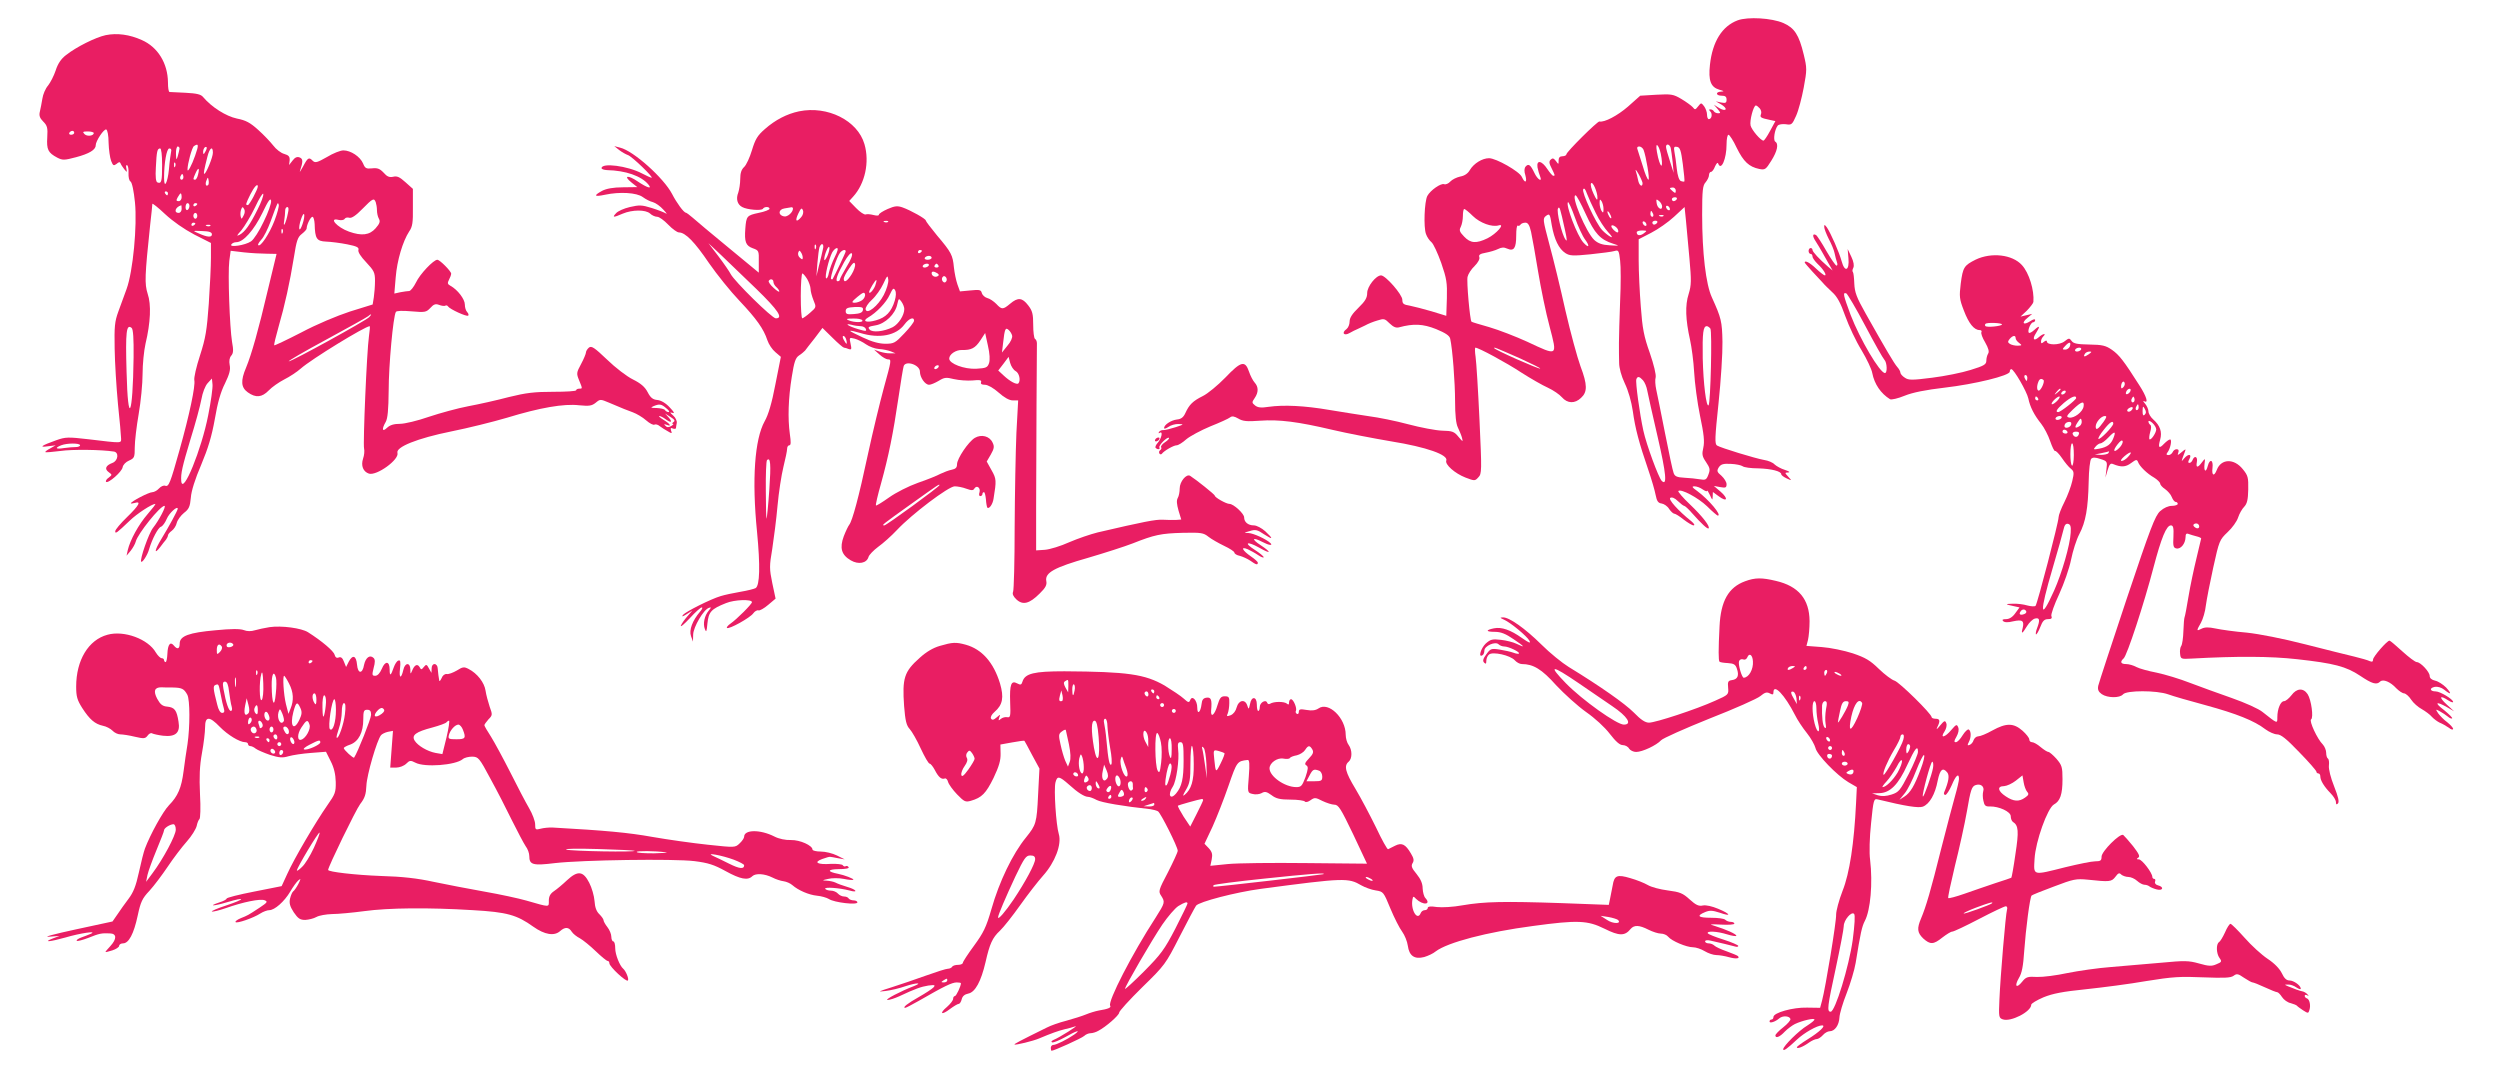
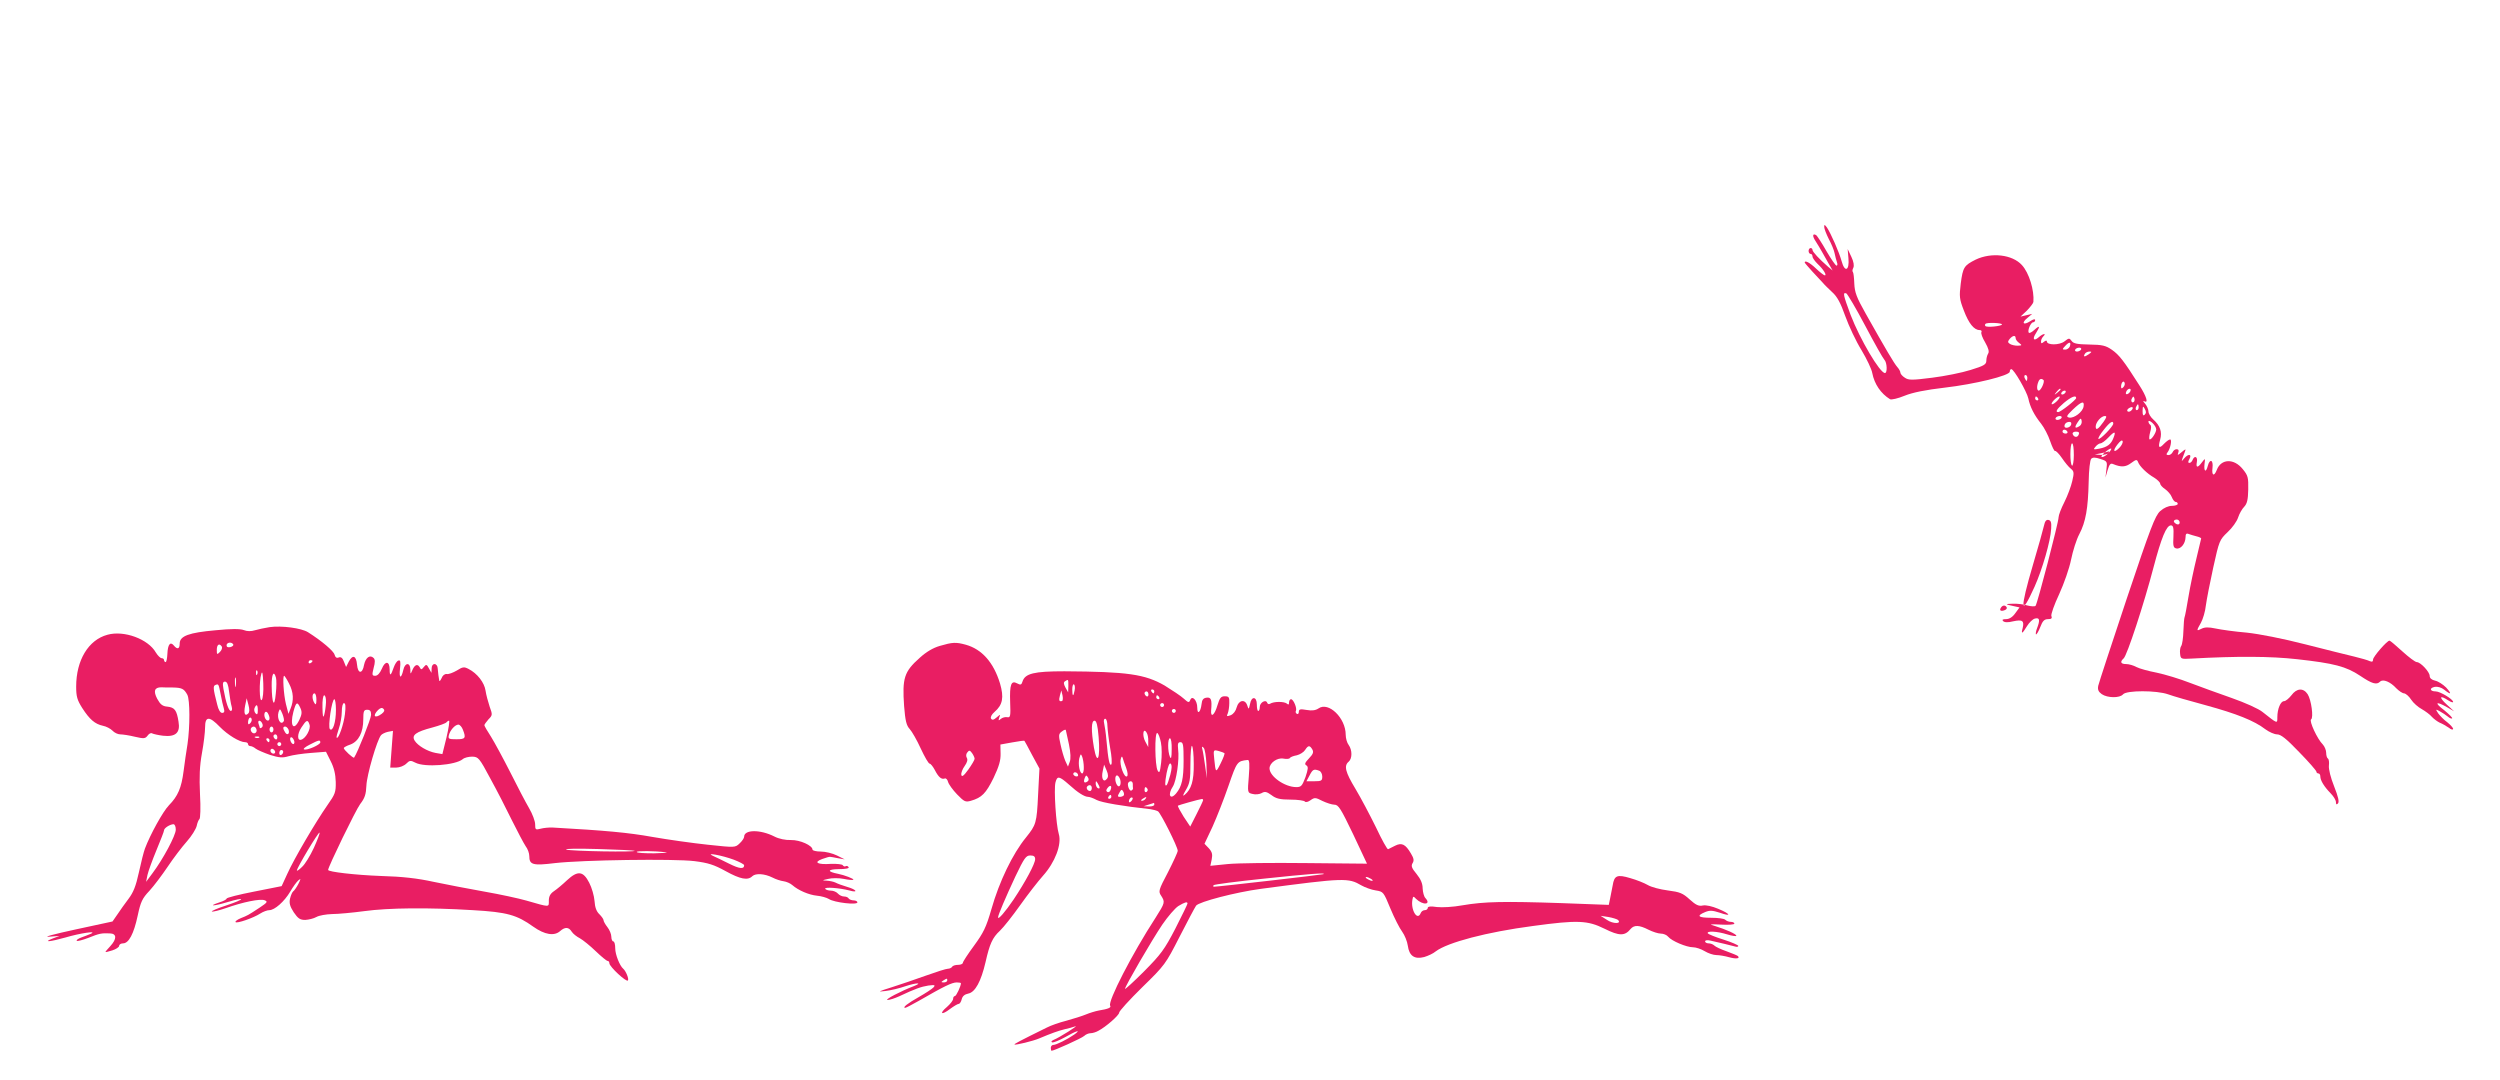
<svg xmlns="http://www.w3.org/2000/svg" version="1.0" width="1280pt" height="553pt" viewBox="0 0 1280 553" preserveAspectRatio="xMidYMid meet">
  <g transform="translate(0,553) scale(0.1,-0.1)" fill="#e91e63" stroke="none">
-     <path d="M8897 5426 c-80 -30 -129 -109 -142 -227 -9 -82 4 -115 47 -128 25 -7 28 -9 11 -10 -31 -1 -29 -21 2 -21 18 0 25 -5 25 -20 0 -17 -5 -19 -27 -15 l-28 6 28 -16 c15 -9 25 -20 22 -25 -4 -6 -18 -2 -33 7 l-27 17 19 -22 c16 -19 17 -22 3 -22 -9 0 -19 5 -22 10 -3 6 -11 10 -18 10 -8 0 -8 -3 0 -11 12 -12 7 -39 -8 -39 -5 0 -9 10 -9 23 0 13 -7 32 -15 43 -15 19 -15 19 -31 -1 -14 -18 -16 -18 -27 -4 -7 8 -33 27 -58 42 -42 25 -52 26 -128 22 l-83 -5 -63 -56 c-53 -46 -121 -82 -146 -76 -10 2 -169 -156 -169 -168 0 -5 -9 -10 -20 -10 -14 0 -20 -7 -20 -22 0 -21 0 -21 -14 -2 -11 14 -17 16 -26 7 -10 -9 -9 -19 4 -44 18 -37 19 -39 9 -39 -5 0 -18 16 -31 35 -28 43 -56 48 -50 8 3 -16 9 -36 13 -45 14 -34 -13 -18 -29 17 -20 42 -30 49 -45 32 -7 -9 -8 -24 -1 -45 10 -37 -2 -43 -18 -8 -12 28 -132 96 -168 96 -35 0 -78 -27 -98 -60 -10 -18 -27 -30 -50 -34 -18 -4 -41 -15 -51 -26 -9 -10 -23 -16 -31 -13 -17 6 -70 -31 -86 -60 -15 -29 -20 -160 -7 -195 5 -15 18 -34 28 -42 10 -8 32 -56 50 -106 28 -81 31 -102 29 -181 l-3 -90 -75 23 c-41 12 -92 25 -112 29 -32 5 -38 10 -38 30 0 27 -86 125 -109 125 -26 0 -71 -57 -71 -90 0 -25 -10 -42 -45 -76 -31 -30 -45 -51 -45 -70 0 -15 -7 -32 -16 -39 -27 -19 -13 -37 16 -20 14 8 32 17 40 20 8 4 26 12 40 19 14 8 41 19 62 25 34 11 38 10 63 -15 19 -18 32 -24 48 -20 74 20 122 18 190 -9 48 -20 68 -33 72 -49 12 -53 25 -225 25 -321 0 -70 5 -115 14 -133 7 -15 17 -38 21 -52 6 -24 6 -24 -18 4 -21 26 -31 30 -83 31 -32 1 -111 16 -175 33 -63 17 -153 35 -200 41 -46 7 -137 21 -202 32 -128 22 -234 27 -312 16 -38 -6 -55 -4 -69 7 -17 14 -17 16 -2 38 20 29 20 57 0 79 -9 10 -22 35 -29 56 -20 59 -41 54 -121 -30 -39 -40 -91 -83 -116 -95 -50 -25 -69 -43 -89 -87 -10 -22 -22 -31 -44 -33 -30 -4 -65 -27 -65 -44 0 -5 10 -2 22 6 12 9 36 16 53 15 28 -1 27 -2 -15 -16 -25 -8 -53 -15 -62 -15 -10 1 -21 -4 -24 -10 -4 -7 -2 -8 4 -4 18 11 9 -30 -11 -52 -9 -10 -14 -22 -10 -25 9 -10 25 -9 19 2 -6 9 41 57 49 49 3 -3 -6 -13 -20 -22 -14 -9 -23 -21 -20 -26 3 -5 1 -11 -5 -15 -6 -4 -7 -11 -4 -17 4 -5 9 -6 13 -1 11 15 60 43 75 43 9 0 31 14 50 31 19 16 75 46 123 66 48 19 94 40 101 46 10 8 21 6 42 -6 23 -14 44 -16 112 -11 97 7 193 -5 371 -47 72 -17 207 -43 301 -59 180 -29 292 -69 281 -98 -8 -20 44 -66 98 -87 47 -18 49 -18 66 1 18 18 18 32 6 294 -7 151 -16 296 -20 323 -4 26 -4 47 -1 47 16 0 159 -77 236 -128 47 -30 108 -65 135 -77 28 -13 60 -35 72 -49 28 -32 66 -34 98 -3 33 30 33 67 -3 162 -16 44 -51 172 -77 285 -25 113 -62 265 -82 338 -34 129 -35 133 -17 147 18 13 20 10 29 -48 13 -73 36 -121 70 -143 22 -14 38 -15 128 -6 56 6 112 13 124 17 20 6 22 2 28 -49 4 -30 4 -124 0 -208 -3 -84 -6 -180 -6 -213 0 -33 0 -79 1 -103 0 -26 11 -67 29 -105 18 -37 34 -94 41 -142 12 -88 32 -163 79 -300 17 -49 34 -108 38 -130 6 -31 13 -41 31 -43 12 -2 30 -14 38 -28 9 -13 21 -24 26 -24 6 0 27 -13 48 -30 21 -16 44 -30 51 -30 8 1 3 9 -11 21 -69 55 -120 113 -108 120 8 5 23 -1 38 -16 15 -14 29 -25 33 -25 4 0 22 -16 40 -37 49 -55 80 -84 85 -78 9 9 -31 61 -96 123 -36 34 -62 65 -59 68 13 13 101 -34 147 -78 27 -27 52 -48 55 -48 23 0 -45 81 -104 125 -28 20 -31 25 -15 25 11 0 30 -7 42 -16 12 -8 22 -12 22 -7 1 4 7 -5 15 -22 12 -27 13 -28 14 -7 l1 23 30 -22 c43 -32 51 -13 10 23 l-35 30 33 -6 c27 -5 32 -3 32 15 0 11 -12 30 -26 43 -23 19 -25 25 -14 43 11 16 22 20 61 18 27 -1 54 -7 61 -12 7 -6 43 -11 80 -11 68 -2 118 -15 118 -30 0 -5 12 -14 27 -21 28 -13 28 -13 9 8 -19 21 -19 21 0 22 11 1 4 6 -17 13 -20 6 -43 19 -53 28 -9 10 -33 20 -54 23 -45 8 -222 62 -241 74 -12 8 -11 39 8 218 12 114 21 255 20 313 -2 105 -6 121 -54 227 -31 67 -50 228 -50 424 0 126 3 150 18 166 9 11 17 27 17 36 0 9 5 17 10 17 6 0 15 12 21 28 7 15 13 22 16 15 15 -41 43 24 43 98 0 27 4 49 10 49 5 0 25 -30 42 -67 35 -71 63 -97 115 -108 30 -6 34 -3 62 42 31 49 39 87 20 98 -11 8 -3 62 13 82 5 6 23 9 41 7 30 -5 33 -2 53 43 12 26 29 91 39 144 17 92 17 100 0 170 -24 100 -47 136 -104 161 -60 26 -182 33 -234 14z m113 -451 c7 -8 10 -22 6 -30 -6 -16 -1 -19 46 -29 l28 -6 -27 -50 c-15 -28 -30 -50 -34 -50 -14 0 -60 54 -66 77 -6 25 15 103 27 103 4 0 13 -7 20 -15z m-507 -231 c14 -70 3 -87 -14 -19 -9 40 -11 64 -5 62 6 -2 14 -21 19 -43z m51 29 c2 -10 7 -43 10 -73 l5 -55 -19 60 c-11 33 -20 66 -20 73 0 18 18 15 24 -5z m-139 -10 c13 -34 33 -153 25 -153 -5 0 -18 31 -29 70 -12 38 -24 76 -27 85 -4 9 -1 15 9 15 8 0 18 -8 22 -17z m201 -73 c6 -47 10 -87 8 -89 -2 -2 -10 -1 -18 2 -9 4 -17 27 -21 64 -3 32 -9 71 -12 86 -4 24 -2 28 14 25 15 -3 20 -19 29 -88z m-206 -97 c0 -25 -18 -13 -23 15 -3 15 -8 36 -12 47 -3 11 3 4 14 -15 11 -19 20 -41 21 -47z m-231 -77 c0 -15 -6 -9 -20 22 -11 23 -17 47 -13 53 8 14 34 -45 33 -75z m-9 -76 c17 -36 46 -80 64 -99 21 -22 24 -30 11 -23 -11 6 -30 21 -42 34 -32 34 -106 194 -97 209 5 8 11 1 19 -22 7 -19 27 -63 45 -99z m410 114 c0 -14 -3 -14 -15 -4 -8 7 -15 14 -15 16 0 2 7 4 15 4 8 0 15 -7 15 -16z m-461 -120 c46 -100 74 -131 141 -152 34 -11 34 -11 -18 -8 -39 2 -60 10 -79 27 -42 39 -122 229 -96 229 5 0 28 -43 52 -96z m466 76 c-3 -5 -10 -10 -16 -10 -5 0 -9 5 -9 10 0 6 7 10 16 10 8 0 12 -4 9 -10z m-375 -50 c0 -20 -2 -22 -10 -10 -5 8 -10 26 -10 40 0 20 2 22 10 10 5 -8 10 -26 10 -40z m300 13 c0 -24 -25 -9 -28 17 -3 21 -2 22 12 11 9 -7 16 -20 16 -28z m-394 -170 c26 -35 19 -46 -9 -15 -32 35 -92 193 -79 207 3 3 19 -32 35 -77 16 -46 40 -98 53 -115z m434 156 c0 -6 -4 -7 -10 -4 -5 3 -10 11 -10 16 0 6 5 7 10 4 6 -3 10 -11 10 -16z m-537 -108 c11 -49 11 -61 2 -47 -18 24 -47 145 -38 159 8 12 10 6 36 -112z m637 -145 c10 -113 10 -135 -4 -181 -19 -58 -16 -132 7 -235 8 -36 18 -110 21 -165 3 -55 16 -155 30 -223 20 -95 24 -133 17 -164 -8 -34 -6 -45 14 -74 20 -30 22 -38 12 -64 -10 -27 -15 -29 -44 -24 -18 3 -53 7 -79 8 -38 2 -49 7 -55 24 -5 12 -24 103 -44 204 -20 101 -40 201 -45 223 -5 23 -7 51 -3 63 3 13 -9 64 -30 125 -30 84 -38 125 -46 236 -6 74 -11 182 -11 240 l0 106 64 33 c35 18 88 55 117 82 l54 50 7 -68 c3 -37 11 -125 18 -196z m-1109 218 c37 -36 98 -58 132 -48 36 11 -11 -43 -57 -66 -58 -28 -87 -26 -120 9 -23 24 -26 32 -17 49 6 12 11 37 11 56 0 20 3 36 7 36 4 0 24 -16 44 -36z m709 -9 c0 -5 -5 -3 -10 5 -5 8 -10 20 -10 25 0 6 5 3 10 -5 5 -8 10 -19 10 -25z m214 20 c3 -8 1 -15 -4 -15 -6 0 -10 7 -10 15 0 8 2 15 4 15 2 0 6 -7 10 -15z m53 -11 c-3 -3 -12 -4 -19 -1 -8 3 -5 6 6 6 11 1 17 -2 13 -5z m-87 -45 c0 -6 -4 -7 -10 -4 -5 3 -10 11 -10 16 0 6 5 7 10 4 6 -3 10 -11 10 -16z m55 11 c-3 -5 -10 -10 -16 -10 -5 0 -9 5 -9 10 0 6 7 10 16 10 8 0 12 -4 9 -10z m-646 -47 c6 -27 22 -118 36 -203 14 -85 40 -212 59 -282 40 -154 44 -152 -114 -78 -59 27 -147 61 -195 75 -49 14 -90 26 -91 28 -8 8 -26 209 -20 230 3 14 19 39 36 55 18 18 28 37 24 46 -4 11 4 17 33 22 21 4 49 12 63 19 18 9 30 10 47 2 34 -15 46 2 46 67 0 31 3 53 8 51 4 -3 10 -1 14 5 3 5 14 10 25 10 13 0 21 -12 29 -47z m445 11 c3 -8 2 -14 -2 -14 -10 0 -32 22 -32 32 0 12 28 -2 34 -18z m132 -19 c-19 -14 -36 -12 -36 6 0 5 12 9 28 9 26 -1 26 -1 8 -15z m341 -487 c10 -13 1 -383 -9 -393 -12 -12 -27 112 -30 240 -2 132 2 165 21 165 5 0 13 -6 18 -12z m-974 -153 c59 -27 105 -50 103 -52 -5 -5 -236 97 -236 105 0 5 1 5 133 -53z m629 -112 c9 -10 19 -34 22 -53 4 -19 27 -126 53 -236 44 -190 50 -255 21 -226 -16 16 -78 184 -94 257 -19 87 -41 248 -36 263 6 17 16 15 34 -5z" />
-     <path d="M541 5350 c-51 -11 -150 -60 -203 -102 -25 -19 -42 -44 -53 -79 -9 -27 -27 -62 -39 -77 -13 -15 -26 -45 -29 -67 -4 -22 -9 -52 -13 -67 -5 -20 0 -33 17 -50 21 -21 24 -32 21 -81 -4 -63 4 -79 51 -104 27 -14 36 -14 96 2 68 18 101 38 101 61 0 22 42 85 54 81 6 -2 12 -30 12 -68 1 -35 7 -77 13 -93 10 -25 13 -26 28 -15 11 10 17 11 20 3 2 -6 11 -20 19 -30 15 -18 15 -18 11 4 -3 12 -1 19 4 16 5 -3 8 -21 7 -40 -1 -20 3 -39 10 -43 8 -5 17 -48 23 -107 12 -118 -10 -354 -43 -444 -11 -30 -30 -82 -42 -115 -19 -52 -21 -77 -19 -190 1 -71 9 -199 17 -284 9 -85 16 -164 16 -176 0 -25 8 -25 -167 -4 -104 12 -117 12 -165 -5 -76 -27 -91 -38 -43 -31 l40 5 -28 -16 c-16 -8 -27 -17 -25 -19 2 -2 37 1 77 6 62 9 211 7 274 -3 27 -4 22 -47 -7 -58 -35 -13 -42 -31 -20 -47 19 -14 19 -14 0 -29 -11 -7 -16 -17 -13 -21 11 -10 82 52 85 75 2 12 16 27 33 34 27 12 29 17 29 68 0 30 9 107 20 170 11 63 20 156 20 205 0 50 7 119 15 155 26 109 30 201 11 256 -16 51 -15 89 13 354 6 52 11 100 11 106 0 5 29 -18 65 -52 41 -38 97 -77 150 -105 l85 -43 0 -76 c0 -41 -5 -147 -11 -235 -10 -137 -16 -175 -45 -265 -19 -58 -32 -115 -29 -127 6 -28 -24 -173 -76 -358 -47 -168 -55 -189 -73 -182 -8 3 -22 -3 -32 -14 -9 -10 -25 -19 -34 -19 -18 0 -110 -48 -110 -57 0 -2 9 -1 20 2 35 11 22 -13 -40 -73 -33 -32 -60 -64 -60 -72 0 -15 8 -9 74 54 37 36 114 86 131 86 4 0 -14 -23 -39 -52 -46 -53 -90 -133 -102 -185 l-6 -28 21 25 c11 14 23 35 26 47 10 40 125 183 147 183 11 0 -28 -74 -58 -112 -22 -27 -70 -165 -61 -174 6 -6 33 35 41 66 15 50 45 108 60 113 9 3 22 22 30 41 12 29 56 69 56 51 0 -8 -45 -91 -84 -155 -35 -57 -39 -84 -5 -40 10 14 23 30 29 37 5 7 10 17 10 22 0 5 9 16 19 23 11 8 23 26 26 41 4 15 21 38 37 51 25 19 31 32 35 77 2 34 22 97 53 169 36 86 54 146 70 235 14 83 30 139 52 182 23 48 29 70 24 94 -4 21 -1 38 8 48 11 13 12 28 4 71 -12 75 -22 349 -14 414 l7 52 67 -8 c37 -4 90 -7 118 -7 l50 -1 -44 -182 c-49 -209 -84 -332 -112 -400 -29 -68 -26 -102 9 -127 41 -29 72 -26 107 10 16 17 52 42 79 56 28 14 66 39 85 56 54 48 330 217 353 217 2 0 0 -24 -4 -52 -11 -76 -31 -548 -25 -574 3 -12 1 -35 -5 -52 -12 -36 0 -67 30 -77 40 -12 156 72 146 106 -10 30 102 75 275 110 85 17 214 49 285 70 170 52 292 73 370 64 52 -5 65 -3 85 13 23 19 24 19 69 0 78 -33 85 -36 121 -49 19 -7 50 -25 68 -41 18 -16 38 -26 43 -22 6 3 18 0 27 -8 9 -7 28 -19 41 -26 21 -13 23 -12 17 3 -4 13 -2 16 9 11 8 -3 15 -2 16 2 0 4 2 16 4 26 2 10 -6 28 -18 38 -18 16 -19 19 -4 14 13 -4 8 5 -14 28 -20 22 -44 36 -63 38 -23 2 -35 11 -50 40 -14 27 -35 45 -75 65 -31 15 -91 61 -133 102 -65 62 -80 72 -93 61 -8 -7 -15 -18 -15 -25 0 -6 -11 -33 -25 -59 -24 -44 -24 -49 -10 -83 18 -44 18 -43 0 -43 -8 0 -15 -4 -15 -8 0 -5 -53 -8 -117 -8 -96 0 -139 -5 -228 -27 -60 -16 -154 -37 -208 -47 -53 -10 -144 -35 -201 -54 -57 -20 -124 -36 -148 -36 -31 0 -51 -6 -66 -20 -25 -24 -29 -8 -7 30 10 18 14 62 15 160 0 128 23 381 37 403 3 6 34 7 79 3 70 -6 76 -5 97 17 17 19 27 23 45 16 13 -5 28 -7 32 -4 5 3 11 1 14 -4 9 -14 96 -54 103 -47 4 3 1 12 -5 18 -7 7 -12 24 -12 39 0 27 -37 76 -74 96 -15 8 -16 14 -7 31 6 11 11 25 11 31 0 12 -58 71 -71 71 -19 0 -89 -73 -109 -116 -12 -24 -28 -44 -35 -44 -7 0 -27 -3 -44 -6 l-32 -7 7 83 c7 87 36 184 69 235 17 24 20 46 19 123 l0 95 -38 34 c-30 27 -43 33 -63 28 -19 -4 -31 0 -49 21 -20 21 -32 25 -59 22 -30 -3 -36 0 -46 25 -15 35 -63 67 -101 67 -15 0 -53 -15 -84 -34 -49 -28 -60 -31 -72 -20 -20 21 -26 18 -50 -28 -13 -24 -20 -34 -16 -23 16 48 16 62 -2 69 -13 5 -24 0 -36 -16 l-18 -23 3 24 c1 19 -4 26 -28 33 -16 4 -42 24 -56 43 -14 18 -49 55 -77 80 -41 37 -63 49 -109 58 -56 12 -129 58 -173 110 -11 14 -33 19 -90 22 -41 2 -78 4 -82 4 -5 1 -8 22 -8 49 -1 98 -52 181 -134 217 -62 28 -126 37 -185 25z m-161 -500 c0 -5 -7 -10 -16 -10 -8 0 -12 5 -9 10 3 6 10 10 16 10 5 0 9 -4 9 -10z m100 -1 c0 -15 -34 -19 -47 -6 -12 12 -9 14 17 14 16 0 30 -4 30 -8z m519 -116 c-17 -49 -39 -90 -39 -71 0 29 23 114 33 120 24 16 26 7 6 -49z m-80 35 c-1 -7 -5 -24 -9 -38 -7 -22 -8 -21 -9 13 -1 20 4 37 9 37 6 0 10 -6 9 -12z m132 -15 c-8 -15 -10 -15 -11 -2 0 17 10 32 18 25 2 -3 -1 -13 -7 -23z m-221 -66 c0 -86 -3 -99 -24 -91 -8 3 -11 28 -8 77 4 82 7 97 22 97 6 0 10 -33 10 -83z m46 66 c-2 -10 -8 -51 -11 -90 -7 -70 -25 -103 -25 -44 0 76 13 151 27 151 9 0 12 -7 9 -17z m214 -5 c0 -23 -35 -108 -44 -108 -5 0 -1 21 16 88 11 45 28 57 28 20z m-193 -70 c-3 -8 -6 -5 -6 6 -1 11 2 17 5 13 3 -3 4 -12 1 -19z m117 -42 c-3 -14 -10 -26 -15 -26 -12 0 -11 4 3 35 14 31 21 26 12 -9z m-78 -23 c-10 -10 -19 5 -10 18 6 11 8 11 12 0 2 -7 1 -15 -2 -18z m130 -30 c-11 -11 -17 4 -9 23 7 18 8 18 11 1 2 -10 1 -21 -2 -24z m254 -8 c0 -14 -43 -95 -51 -95 -13 0 -12 4 13 55 19 38 38 59 38 40z m-460 -35 c0 -5 -2 -10 -4 -10 -3 0 -8 5 -11 10 -3 6 -1 10 4 10 6 0 11 -4 11 -10z m459 -82 c-40 -81 -65 -115 -92 -130 -18 -9 -16 -5 9 23 16 20 48 72 70 118 21 45 40 76 42 68 2 -9 -11 -44 -29 -79z m-389 62 c0 -11 -7 -20 -15 -20 -13 0 -14 4 -5 20 6 11 13 20 15 20 3 0 5 -9 5 -20z m420 -125 c-22 -47 -51 -92 -65 -101 -30 -20 -111 -32 -101 -16 4 7 16 12 26 12 36 0 90 61 133 149 31 65 42 80 45 63 2 -12 -15 -61 -38 -107z m574 99 c3 -9 6 -27 6 -40 0 -14 4 -34 10 -44 8 -14 4 -25 -17 -49 -31 -35 -71 -40 -136 -17 -62 22 -107 74 -53 60 13 -3 27 -1 31 6 4 6 14 8 24 5 11 -3 33 11 66 45 54 55 60 58 69 34z m-954 -18 c0 -8 -4 -18 -10 -21 -5 -3 -10 3 -10 14 0 12 5 21 10 21 6 0 10 -6 10 -14z m40 10 c0 -3 -4 -8 -10 -11 -5 -3 -10 -1 -10 4 0 6 5 11 10 11 6 0 10 -2 10 -4z m395 -87 c-26 -67 -72 -136 -83 -124 -3 3 4 15 16 28 12 12 33 54 47 92 39 107 37 101 42 87 3 -6 -7 -44 -22 -83z m-475 61 c0 -11 -7 -20 -15 -20 -27 0 -18 30 13 39 1 1 2 -8 2 -19z m317 -34 c-10 -19 -11 -20 -15 -3 -2 10 -1 26 3 35 5 14 8 14 15 2 5 -8 4 -22 -3 -34z m227 12 c-10 -51 -26 -81 -19 -39 3 18 5 42 5 52 0 11 5 19 11 19 7 0 8 -12 3 -32z m-464 -13 c0 -8 -4 -15 -10 -15 -5 0 -10 7 -10 15 0 8 5 15 10 15 6 0 10 -7 10 -15z m539 -42 c-7 -21 -14 -32 -16 -26 -3 7 1 30 8 50 7 21 14 32 16 26 3 -7 -1 -30 -8 -50z m62 0 c2 -75 10 -88 59 -90 25 -1 73 -7 108 -14 50 -10 61 -16 57 -29 -3 -10 12 -34 40 -63 40 -43 45 -52 45 -95 0 -26 -3 -64 -6 -84 l-6 -37 -116 -36 c-67 -22 -170 -65 -249 -107 -74 -38 -137 -68 -139 -66 -2 3 8 45 22 94 32 110 58 228 79 358 13 83 19 102 40 118 14 11 25 23 25 28 0 19 20 60 30 60 5 0 10 -17 11 -37z m-611 3 c0 -3 -4 -8 -10 -11 -5 -3 -10 -1 -10 4 0 6 5 11 10 11 6 0 10 -2 10 -4z m77 -12 c-3 -3 -12 -4 -19 -1 -8 3 -5 6 6 6 11 1 17 -2 13 -5z m370 -36 c-3 -8 -6 -5 -6 6 -1 11 2 17 5 13 3 -3 4 -12 1 -19z m-362 -8 c0 -17 -24 -15 -70 6 -30 13 -30 13 20 11 37 -1 50 -6 50 -17z m805 -424 c-22 -21 -395 -226 -411 -226 -8 0 78 50 191 111 113 61 209 115 215 120 5 5 11 9 14 9 3 0 -1 -6 -9 -14z m-1206 -205 c-4 -306 -29 -358 -36 -74 -6 206 -1 246 26 224 8 -7 11 -55 10 -150z m382 -297 c-34 -175 -131 -413 -138 -337 -3 39 5 73 47 213 25 80 50 172 56 205 6 35 20 70 32 83 l22 24 3 -30 c2 -16 -8 -88 -22 -158z m2345 36 c13 -10 19 -19 12 -20 -6 0 -15 5 -18 10 -3 6 -23 10 -43 11 -30 0 -33 2 -17 9 31 13 41 12 66 -10z m37 -71 c-7 -5 -8 -9 -3 -9 6 0 2 -5 -8 -11 -14 -8 -22 -8 -30 1 -9 8 -8 10 6 5 28 -11 19 4 -15 25 -18 11 -28 20 -22 20 5 0 19 -7 30 -15 29 -22 40 -18 18 7 l-19 21 28 -18 c21 -13 25 -20 15 -26z m-3038 -119 c0 -5 -10 -9 -22 -9 -13 0 -40 -2 -60 -5 -42 -7 -50 0 -15 14 30 12 97 12 97 0z" />
-     <path d="M4091 4960 c-62 -13 -122 -44 -175 -91 -38 -33 -49 -52 -66 -108 -11 -37 -29 -76 -40 -86 -14 -13 -20 -31 -20 -61 0 -23 -5 -55 -10 -70 -13 -32 -5 -61 20 -74 25 -14 99 -20 106 -9 7 12 34 12 34 0 0 -5 -25 -15 -56 -21 -60 -13 -63 -16 -68 -81 -5 -67 2 -87 38 -100 31 -11 32 -13 31 -68 l0 -57 -155 128 c-85 70 -168 139 -183 153 -16 14 -31 25 -35 26 -11 0 -48 51 -71 96 -43 82 -198 221 -266 237 l-30 8 25 -20 c14 -11 34 -22 45 -26 20 -6 134 -116 121 -116 -4 0 -26 10 -49 22 -74 39 -207 56 -207 27 0 -5 12 -9 28 -10 95 -2 176 -30 212 -74 21 -25 -6 -17 -55 16 -51 35 -76 30 -31 -6 l29 -23 -74 -1 c-49 0 -85 -7 -106 -18 -46 -25 -41 -32 15 -20 75 16 162 11 193 -12 15 -11 38 -23 52 -26 14 -4 38 -21 53 -38 16 -17 22 -26 14 -20 -8 5 -41 18 -73 28 -51 16 -64 16 -112 5 -30 -7 -62 -21 -71 -32 -21 -22 -14 -23 34 -2 50 21 117 21 140 1 10 -10 27 -17 37 -17 10 0 35 -18 56 -40 21 -22 46 -40 55 -40 33 0 81 -49 154 -157 41 -59 111 -146 156 -193 87 -92 124 -144 143 -202 7 -21 25 -48 41 -61 l28 -24 -28 -141 c-18 -95 -36 -156 -55 -189 -51 -92 -66 -297 -39 -566 17 -176 14 -274 -7 -288 -7 -4 -42 -13 -78 -19 -36 -6 -82 -16 -101 -22 -51 -15 -178 -79 -193 -96 -8 -11 -3 -10 18 3 l30 19 -26 -30 c-14 -16 -29 -37 -33 -47 -3 -10 17 7 45 37 28 31 56 56 62 56 6 0 2 -10 -9 -22 -39 -46 -57 -94 -46 -125 l10 -28 1 36 c1 39 54 129 81 137 13 4 12 2 -1 -14 -22 -26 -31 -67 -20 -95 7 -19 9 -14 13 29 6 59 19 74 95 104 43 18 133 21 133 5 0 -10 -77 -87 -110 -110 -13 -9 -21 -19 -18 -22 9 -9 119 52 135 75 7 10 19 17 26 15 6 -3 29 10 50 28 l38 32 -17 80 c-15 73 -15 87 0 175 8 53 21 152 27 221 6 68 20 157 30 198 10 41 19 82 19 93 0 10 5 18 11 18 9 0 9 16 3 58 -11 79 -8 182 10 293 12 76 19 97 37 109 13 8 26 20 31 25 4 6 26 34 49 63 l40 53 51 -50 c28 -28 55 -51 59 -51 4 0 15 -3 24 -7 15 -5 16 -1 10 27 -7 32 -7 33 21 26 15 -4 41 -17 58 -29 17 -12 47 -23 67 -24 20 -1 47 -7 60 -12 l24 -10 -27 0 c-15 -1 -39 4 -55 9 l-28 10 28 -25 c15 -14 35 -25 43 -25 19 0 19 -2 -21 -147 -19 -70 -56 -222 -81 -338 -47 -221 -80 -342 -96 -362 -5 -6 -18 -33 -28 -59 -22 -60 -12 -95 36 -123 39 -23 82 -15 91 18 3 10 25 33 49 51 24 17 68 56 97 87 76 81 264 223 295 223 14 0 41 -5 59 -12 28 -10 36 -10 42 1 12 19 33 3 26 -20 -4 -11 -2 -19 4 -19 6 0 11 5 11 10 0 6 3 10 8 10 4 0 8 -17 10 -37 1 -20 5 -39 7 -42 9 -9 28 17 32 46 15 92 15 101 -10 145 l-25 45 21 36 c17 30 19 41 9 61 -15 33 -57 44 -91 24 -33 -20 -91 -106 -91 -135 0 -17 -7 -24 -27 -28 -16 -3 -41 -13 -58 -21 -16 -9 -68 -30 -115 -46 -48 -17 -113 -50 -148 -75 -35 -25 -65 -43 -67 -41 -3 2 9 53 26 113 39 141 62 255 89 438 12 82 24 155 27 163 11 30 83 6 83 -29 0 -29 26 -67 47 -67 9 0 30 9 49 20 29 18 38 19 78 9 26 -6 68 -9 95 -7 38 4 48 2 44 -9 -3 -9 3 -13 20 -13 14 0 43 -16 70 -40 29 -26 55 -40 72 -40 l28 0 -9 -167 c-4 -93 -8 -310 -9 -483 0 -173 -4 -322 -8 -330 -5 -11 1 -24 17 -39 33 -31 67 -22 119 30 31 30 38 45 34 64 -8 43 42 70 214 119 85 25 188 58 229 74 111 44 144 51 257 54 93 2 105 0 130 -20 15 -12 52 -33 81 -47 28 -13 52 -29 52 -34 0 -6 12 -14 28 -17 15 -4 39 -15 54 -25 29 -21 38 -23 38 -10 0 5 -16 19 -35 32 -45 31 -55 53 -17 37 15 -7 39 -20 55 -31 15 -10 27 -14 27 -10 0 5 -21 22 -46 38 -58 37 -40 46 23 11 61 -35 66 -26 7 13 -49 32 -42 43 10 16 32 -17 55 -20 41 -6 -22 21 -88 51 -113 52 -26 1 -25 1 7 10 28 9 39 7 72 -16 48 -31 50 -25 7 15 -18 16 -44 30 -58 30 -30 0 -50 17 -50 41 0 19 -54 69 -75 69 -17 0 -75 33 -75 42 0 6 -98 84 -127 102 -19 11 -53 -30 -53 -65 0 -17 -4 -39 -10 -49 -7 -12 -5 -32 4 -64 l14 -46 -26 -2 c-15 -1 -46 0 -68 1 -37 2 -98 -10 -334 -65 -36 -9 -101 -31 -145 -50 -44 -20 -100 -37 -125 -39 l-45 -3 0 226 c0 125 1 360 2 522 1 162 2 303 2 312 0 10 -4 20 -10 23 -5 4 -9 36 -9 72 0 55 -4 72 -26 100 -30 39 -52 42 -92 8 -37 -31 -43 -31 -71 -1 -13 13 -33 27 -46 30 -12 3 -25 15 -28 25 -4 17 -11 19 -58 14 l-54 -5 -13 36 c-7 20 -15 59 -18 87 -6 63 -13 77 -86 163 -32 39 -58 73 -58 77 0 9 -77 52 -119 67 -26 9 -39 8 -76 -8 -25 -11 -45 -24 -45 -29 0 -6 -11 -6 -27 -2 -16 4 -34 6 -41 3 -7 -2 -29 12 -49 33 l-35 36 20 22 c61 67 85 177 58 269 -35 121 -189 198 -335 168z m-31 -498 c0 -19 -28 -44 -46 -40 -31 6 -30 36 3 41 15 2 31 5 36 6 4 0 7 -3 7 -7z m42 -44 c-25 -29 -33 -20 -15 18 14 29 18 32 24 17 4 -10 0 -25 -9 -35z m445 -24 c-3 -3 -12 -4 -19 -1 -8 3 -5 6 6 6 11 1 17 -2 13 -5z m-674 -344 c112 -109 139 -150 99 -150 -19 0 -212 190 -231 227 -6 12 -34 53 -62 90 l-52 68 64 -60 c35 -33 117 -112 182 -175z m304 208 c-3 -8 -6 -5 -6 6 -1 11 2 17 5 13 3 -3 4 -12 1 -19z m36 -5 c-3 -16 -12 -53 -20 -83 l-13 -55 5 67 c3 37 8 75 11 83 11 26 25 16 17 -12z m23 -34 c-9 -19 -15 -26 -16 -17 0 23 22 75 26 62 3 -6 -2 -26 -10 -45z m38 -5 c-13 -26 -26 -62 -30 -80 -3 -19 -10 -32 -14 -29 -9 6 13 98 31 133 7 12 18 22 24 22 8 0 4 -17 -11 -46z m-164 -3 c0 -11 -3 -11 -14 -1 -8 6 -12 18 -9 27 5 12 7 12 14 1 5 -7 9 -19 9 -27z m220 32 c0 -6 -55 -121 -67 -142 -2 -2 -5 -2 -8 1 -6 6 31 117 46 134 12 15 29 19 29 7z m390 3 c0 -3 -4 -8 -10 -11 -5 -3 -10 -1 -10 4 0 6 5 11 10 11 6 0 10 -2 10 -4z m-385 -81 c-19 -32 -35 -62 -35 -67 0 -4 -5 -8 -11 -8 -14 0 -3 34 33 98 18 32 34 50 39 45 6 -6 -4 -33 -26 -68z m435 45 c0 -5 -9 -10 -21 -10 -11 0 -17 5 -14 10 3 6 13 10 21 10 8 0 14 -4 14 -10z m-410 -85 c-22 -35 -40 -46 -40 -22 0 7 12 30 27 52 21 31 28 36 31 22 2 -9 -6 -33 -18 -52z m395 45 c-3 -5 -13 -10 -21 -10 -8 0 -12 5 -9 10 3 6 13 10 21 10 8 0 12 -4 9 -10z m50 0 c3 -5 -1 -10 -10 -10 -9 0 -13 5 -10 10 3 6 8 10 10 10 2 0 7 -4 10 -10z m-6 -39 c9 -6 10 -11 2 -15 -13 -8 -31 1 -31 15 0 11 11 11 29 0z m-666 -30 c9 -16 17 -39 17 -50 0 -12 7 -38 15 -58 15 -36 15 -36 -17 -64 -18 -16 -36 -28 -40 -29 -5 0 -8 52 -8 115 0 63 4 115 8 115 4 0 15 -13 25 -29z m392 -81 c-29 -56 -87 -103 -93 -74 -2 9 12 31 32 49 20 18 46 55 58 81 21 45 23 47 26 22 2 -14 -8 -49 -23 -78z m320 70 c-5 -8 -11 -8 -17 -2 -6 6 -7 16 -3 22 5 8 11 8 17 2 6 -6 7 -16 3 -22z m-885 -4 c0 -7 7 -19 15 -26 8 -7 15 -17 15 -22 0 -5 -13 3 -29 18 -17 15 -28 31 -25 36 8 13 24 9 24 -6z m521 -19 c-9 -23 -31 -46 -31 -32 0 10 33 65 37 61 2 -2 -1 -15 -6 -29z m100 -77 c-17 -56 -45 -86 -96 -100 -48 -14 -73 -5 -41 14 44 25 94 78 111 116 16 34 20 38 28 24 6 -11 5 -30 -2 -54z m-167 3 c-10 -7 -27 -13 -38 -13 -18 0 -16 5 14 30 29 24 36 26 39 13 2 -9 -5 -23 -15 -30z m216 -45 c0 -32 -29 -77 -59 -93 -46 -23 -105 -29 -119 -12 -10 12 -6 15 30 21 50 8 102 58 112 108 7 31 8 32 21 14 8 -11 15 -28 15 -38z m-212 -6 c-2 -12 -15 -18 -46 -20 -35 -3 -42 0 -42 15 0 15 9 19 46 21 38 1 45 -1 42 -16z m-3 -52 c8 -12 -42 -12 -70 0 -16 7 -11 9 22 9 23 1 45 -3 48 -9z m265 -2 c0 -7 -23 -37 -50 -65 -46 -49 -53 -53 -97 -53 -31 0 -69 10 -115 32 -37 17 -67 32 -65 34 2 2 25 -3 52 -11 98 -30 184 -13 226 44 23 31 49 41 49 19z m-274 -28 c12 0 24 -6 27 -14 5 -13 0 -13 -40 -1 -48 14 -75 32 -33 22 14 -4 35 -7 46 -7z m776 -48 c3 -10 -7 -33 -24 -52 l-28 -35 6 50 c8 72 12 80 28 66 8 -7 16 -20 18 -29z m-118 -141 c-8 -23 -15 -26 -66 -29 -61 -3 -138 26 -138 52 0 22 34 45 65 44 48 -1 68 9 95 50 l24 37 14 -64 c10 -43 11 -74 6 -90z m-731 119 c3 -11 3 -20 1 -20 -2 0 -8 9 -14 20 -6 11 -7 20 -2 20 6 0 12 -9 15 -20z m867 -160 c19 -10 27 -49 14 -63 -9 -8 -43 10 -76 41 l-27 25 27 35 26 35 8 -31 c5 -18 17 -36 28 -42z m-395 20 c-3 -5 -11 -10 -16 -10 -6 0 -7 5 -4 10 3 6 11 10 16 10 6 0 7 -4 4 -10z m-866 -625 c-5 -77 -12 -144 -14 -150 -2 -5 -4 58 -4 141 -1 83 2 154 6 158 18 18 21 -21 12 -149z m871 21 c0 -8 -272 -206 -282 -206 -16 0 -15 1 139 111 140 100 143 102 143 95z" />
-     <path d="M9340 4368 c0 -9 11 -37 23 -61 13 -24 27 -57 30 -73 3 -16 9 -37 12 -46 4 -10 3 -18 -2 -18 -5 0 -28 34 -52 75 -23 41 -47 77 -52 81 -19 11 -21 -4 -3 -31 9 -14 24 -39 33 -55 9 -16 24 -43 35 -62 l19 -33 -24 20 c-44 38 -79 76 -79 85 0 6 -4 10 -10 10 -5 0 -10 -7 -10 -15 0 -8 5 -15 10 -15 6 0 10 -6 10 -13 0 -8 12 -24 26 -38 29 -27 49 -59 37 -59 -4 0 -25 16 -45 35 -31 30 -58 44 -58 31 0 -2 18 -23 39 -46 22 -23 46 -49 54 -58 8 -10 30 -31 48 -48 25 -22 43 -55 67 -123 18 -50 55 -129 83 -174 27 -45 52 -98 55 -117 11 -57 44 -105 91 -134 7 -4 41 4 75 18 42 17 109 30 203 41 156 18 335 62 335 82 0 7 3 13 8 13 13 0 79 -114 87 -150 9 -44 30 -85 66 -130 15 -19 36 -59 46 -89 10 -29 21 -52 25 -50 4 2 20 -14 35 -36 15 -22 35 -47 46 -55 16 -13 17 -21 7 -63 -6 -27 -24 -75 -40 -107 -17 -33 -30 -68 -30 -78 0 -26 -109 -445 -118 -454 -4 -4 -23 -3 -42 2 -19 6 -53 10 -75 9 -41 -1 -40 -3 8 -13 l27 -6 -22 -30 c-14 -20 -31 -30 -47 -30 -17 0 -22 -3 -15 -10 7 -7 25 -8 52 -1 47 10 57 3 48 -35 -9 -33 -2 -30 22 10 11 18 29 36 41 39 24 6 27 -7 11 -49 -6 -15 -8 -29 -6 -32 3 -2 13 14 22 37 12 32 21 41 40 41 17 0 22 4 17 16 -3 8 15 59 40 112 25 55 52 132 61 177 9 44 27 102 42 130 33 63 45 132 48 268 1 62 7 112 13 118 8 8 21 8 47 -1 35 -11 36 -13 31 -53 l-5 -42 11 38 c9 30 15 37 28 31 41 -17 64 -16 92 5 26 19 30 20 36 5 8 -22 46 -59 83 -80 16 -10 30 -24 30 -30 0 -6 11 -19 25 -28 14 -10 30 -28 35 -42 5 -13 14 -24 20 -24 5 0 10 -4 10 -10 0 -5 -13 -10 -30 -10 -18 0 -41 -10 -60 -27 -26 -24 -49 -84 -171 -448 -77 -231 -143 -432 -146 -446 -4 -20 1 -31 18 -43 29 -20 92 -21 109 -1 17 21 172 21 231 0 24 -9 111 -34 193 -56 157 -43 248 -79 305 -123 19 -14 46 -26 60 -26 19 0 48 -23 113 -91 49 -50 88 -95 88 -100 0 -5 5 -9 10 -9 6 0 10 -7 10 -15 0 -21 20 -53 53 -87 15 -15 27 -35 27 -45 0 -12 3 -14 10 -7 8 8 2 34 -19 87 -18 45 -29 89 -27 107 2 17 0 33 -5 36 -5 3 -9 16 -9 30 0 13 -8 32 -17 42 -28 27 -72 122 -60 129 13 8 1 100 -18 129 -22 33 -56 31 -83 -6 -13 -16 -29 -30 -38 -30 -17 0 -34 -39 -34 -82 0 -34 2 -35 -75 26 -20 17 -90 48 -158 72 -67 23 -164 59 -215 78 -51 20 -127 43 -170 52 -42 8 -89 21 -104 29 -14 8 -38 15 -52 15 -28 0 -33 11 -13 29 17 13 105 282 153 466 40 152 66 215 89 215 12 0 15 -12 13 -57 -3 -49 0 -58 15 -61 22 -5 46 24 47 57 0 17 4 22 16 17 9 -3 27 -9 40 -12 13 -3 24 -8 24 -11 0 -2 -11 -48 -24 -101 -13 -53 -32 -142 -41 -197 -9 -55 -18 -102 -20 -105 -2 -4 -5 -35 -6 -71 -1 -35 -6 -69 -11 -76 -5 -6 -8 -24 -6 -40 3 -27 4 -28 58 -25 235 13 406 12 540 -3 190 -21 252 -37 324 -85 61 -41 84 -48 102 -30 15 15 53 -1 83 -34 14 -14 32 -26 40 -26 9 -1 25 -15 36 -32 11 -17 36 -39 55 -49 19 -11 42 -28 51 -39 10 -11 28 -24 40 -30 13 -5 34 -17 47 -26 12 -10 22 -12 22 -6 0 6 -14 21 -30 34 -17 12 -37 33 -46 45 -15 23 -14 23 8 11 13 -7 31 -19 41 -27 9 -8 19 -12 22 -9 3 3 -16 21 -41 42 -52 39 -43 48 15 15 l36 -21 -39 36 c-40 37 -35 49 9 20 14 -9 25 -12 25 -8 0 14 -67 54 -89 54 -30 0 -34 17 -6 23 16 3 35 -3 49 -14 36 -29 41 -23 10 11 -16 16 -41 32 -56 35 -18 4 -28 13 -28 24 0 21 -47 71 -66 71 -8 0 -41 25 -74 55 -33 30 -62 55 -66 55 -12 0 -84 -82 -84 -97 0 -11 -5 -13 -17 -8 -10 5 -45 15 -78 23 -33 8 -147 36 -252 63 -117 30 -235 53 -300 60 -60 5 -131 15 -159 21 -37 8 -56 7 -72 -1 -27 -14 -27 -11 -3 31 10 18 22 58 25 88 4 30 21 118 38 195 30 136 32 141 73 180 24 22 48 56 54 75 6 19 20 44 31 55 15 16 20 36 21 89 1 61 -1 71 -28 104 -45 56 -111 54 -133 -4 -14 -36 -27 -29 -22 11 5 41 -14 48 -24 10 -9 -36 -21 -31 -17 8 4 32 4 32 -13 10 -22 -30 -32 -29 -26 2 5 27 -12 35 -22 10 -3 -8 -10 -15 -16 -15 -8 0 -8 6 0 20 14 26 -6 28 -27 3 -14 -17 -14 -17 -9 0 3 9 9 25 13 35 6 15 3 14 -17 -3 -20 -17 -23 -18 -17 -2 4 11 1 17 -9 17 -8 0 -17 -7 -20 -15 -4 -8 -13 -15 -21 -15 -11 0 -13 4 -6 13 15 18 25 67 14 67 -6 0 -19 -10 -31 -22 -25 -27 -32 -21 -20 21 11 39 0 72 -35 103 -14 12 -25 31 -25 42 0 10 -8 28 -17 39 -10 11 -12 17 -5 13 24 -14 12 25 -25 82 -80 126 -103 155 -140 181 -32 22 -49 26 -116 27 -61 1 -81 5 -90 18 -12 16 -14 16 -37 -2 -26 -20 -90 -20 -90 0 0 6 -6 5 -15 -2 -12 -10 -15 -10 -15 2 0 8 5 19 12 26 18 18 -3 14 -24 -5 -25 -22 -34 -9 -14 21 23 36 20 43 -8 17 -13 -12 -26 -19 -29 -14 -7 12 11 53 23 53 5 0 10 5 10 11 0 7 -10 5 -26 -6 -34 -22 -46 -9 -14 17 l25 21 -30 -7 -30 -7 33 31 c17 18 32 37 33 44 5 60 -22 149 -59 189 -49 54 -156 66 -236 28 -60 -30 -66 -39 -77 -123 -8 -66 -7 -79 16 -138 25 -66 52 -100 81 -100 8 0 12 -5 9 -10 -4 -6 5 -30 19 -53 17 -30 22 -48 15 -58 -5 -8 -9 -24 -9 -36 0 -19 -12 -26 -80 -47 -44 -14 -133 -32 -198 -40 -103 -13 -120 -13 -139 0 -13 8 -23 20 -23 26 0 6 -7 19 -16 29 -16 18 -59 91 -162 274 -47 83 -56 109 -58 153 -1 29 -4 55 -7 59 -4 3 -3 13 2 22 5 10 2 31 -10 56 l-19 40 4 -47 c6 -64 -19 -75 -35 -15 -13 47 -55 142 -75 172 -12 16 -14 17 -14 3z m210 -506 c47 -89 91 -167 98 -174 14 -14 16 -68 3 -68 -26 0 -128 173 -176 298 -38 103 -41 116 -22 110 6 -3 50 -77 97 -166z m700 7 c0 -9 -80 -17 -85 -8 -3 3 -2 9 1 11 7 8 84 5 84 -3z m70 -70 c0 -7 8 -18 18 -25 16 -12 15 -13 -8 -14 -14 0 -31 4 -39 9 -12 8 -12 12 -2 25 16 19 31 21 31 5z m277 -44 c-4 -8 -14 -15 -23 -15 -16 0 -16 2 1 20 20 22 31 20 22 -5z m58 -15 c-3 -5 -13 -10 -21 -10 -8 0 -12 5 -9 10 3 6 13 10 21 10 8 0 12 -4 9 -10z m39 -24 c-21 -15 -30 -14 -19 3 3 6 14 11 23 11 13 0 13 -2 -4 -14z m-314 -121 c0 -8 -2 -15 -4 -15 -2 0 -6 7 -10 15 -3 8 -1 15 4 15 6 0 10 -7 10 -15z m83 -11 c7 -8 -13 -54 -25 -54 -9 0 -11 22 -2 44 6 17 16 20 27 10z m408 -37 c-8 -8 -11 -7 -11 4 0 20 13 34 18 19 3 -7 -1 -17 -7 -23z m-321 -11 c0 -2 -8 -10 -17 -17 -16 -13 -17 -12 -4 4 13 16 21 21 21 13z m358 -8 c-2 -6 -10 -14 -16 -16 -7 -2 -10 2 -6 12 7 18 28 22 22 4z m-333 -8 c-3 -5 -11 -10 -16 -10 -6 0 -7 5 -4 10 3 6 11 10 16 10 6 0 7 -4 4 -10z m-140 -30 c3 -5 1 -10 -4 -10 -6 0 -11 5 -11 10 0 6 2 10 4 10 3 0 8 -4 11 -10z m100 -10 c-10 -11 -23 -20 -28 -20 -6 0 -2 9 8 20 10 11 23 20 28 20 6 0 2 -9 -8 -20z m95 12 c0 -9 -80 -72 -92 -72 -17 0 -7 16 29 47 37 31 63 42 63 25z m296 -19 c-10 -10 -19 5 -10 18 6 11 8 11 12 0 2 -7 1 -15 -2 -18z m-258 -24 c-4 -28 -49 -62 -74 -57 -16 4 -14 9 19 41 44 42 60 47 55 16z m282 -4 c0 -8 -4 -15 -10 -15 -5 0 -7 7 -4 15 4 8 8 15 10 15 2 0 4 -7 4 -15z m-38 -17 c-6 -6 -15 -8 -19 -4 -4 4 -1 11 7 16 19 12 27 3 12 -12z m69 -21 c-8 -8 -11 -3 -11 19 1 25 2 27 11 11 8 -14 8 -22 0 -30z m-426 -17 c-3 -5 -13 -10 -21 -10 -8 0 -12 5 -9 10 3 6 13 10 21 10 8 0 12 -4 9 -10z m215 -20 c-27 -38 -40 -46 -40 -24 0 22 28 54 47 54 11 0 9 -7 -7 -30z m-122 -21 c-24 -16 -29 -9 -11 18 15 23 18 24 21 9 2 -10 -2 -22 -10 -27z m392 -18 c-1 -18 -27 -57 -35 -50 -2 3 -1 20 4 37 6 19 6 34 0 37 -5 4 -9 11 -9 17 0 6 9 3 20 -7 11 -10 20 -25 20 -34z m-436 24 c-6 -16 -34 -21 -34 -7 0 13 11 22 26 22 8 0 11 -6 8 -15z m216 6 c0 -14 -69 -85 -76 -78 -3 3 9 24 27 46 31 40 49 51 49 32z m-235 -41 c3 -5 -1 -10 -9 -10 -9 0 -16 5 -16 10 0 6 4 10 9 10 6 0 13 -4 16 -10z m58 -15 c-6 -17 -25 -15 -31 3 -2 7 5 12 17 12 14 0 19 -5 14 -15z m178 -17 c-12 -32 -31 -47 -72 -55 -31 -6 -33 -5 -20 10 7 9 19 17 25 17 7 0 25 13 41 30 32 34 40 33 26 -2z m30 -51 c-29 -29 -36 -16 -9 18 14 18 23 24 26 16 2 -7 -5 -22 -17 -34z m-233 -37 c0 -33 -5 -57 -9 -54 -12 7 -11 114 0 114 6 0 9 -27 9 -60z m177 10 c-3 -5 -21 -9 -38 -9 l-32 2 35 7 c19 4 36 8 38 9 2 0 0 -3 -3 -9z m100 -20 c-10 -11 -24 -20 -32 -20 -8 0 -2 10 14 24 33 28 45 25 18 -4z m-293 -387 c-3 -63 -46 -210 -85 -297 -73 -162 -76 -118 -8 113 27 91 52 181 56 199 5 24 12 32 23 30 13 -3 16 -13 14 -45z m658 32 c0 -9 -6 -12 -15 -9 -8 4 -15 10 -15 15 0 5 7 9 15 9 8 0 15 -7 15 -15z m-886 -434 c3 -5 -1 -12 -10 -15 -20 -8 -29 -1 -19 13 8 13 22 14 29 2z" />
-     <path d="M5915 3280 c-3 -5 -2 -10 4 -10 5 0 13 5 16 10 3 6 2 10 -4 10 -5 0 -13 -4 -16 -10z" />
-     <path d="M8935 2554 c-85 -31 -125 -101 -131 -232 -6 -118 -6 -174 0 -180 3 -3 22 -6 43 -7 30 -2 39 -7 46 -29 12 -35 4 -54 -25 -58 -20 -3 -23 -8 -20 -39 3 -35 3 -36 -67 -67 -97 -44 -305 -112 -338 -112 -20 0 -42 15 -78 52 -46 46 -171 134 -333 233 -34 21 -97 72 -139 114 -85 84 -166 141 -198 140 -17 -1 -16 -2 6 -12 35 -16 117 -84 130 -108 7 -15 -2 -11 -38 14 -59 42 -105 58 -144 50 -44 -9 -42 -18 4 -18 32 0 56 -10 97 -38 58 -39 62 -46 14 -23 -16 8 -52 17 -79 20 -44 5 -53 3 -78 -19 -25 -24 -40 -74 -17 -60 6 3 10 14 10 24 0 24 56 49 73 32 6 -6 19 -11 29 -11 22 0 82 -29 75 -36 -2 -3 -15 -1 -28 4 -13 5 -45 12 -70 16 -44 7 -48 5 -69 -24 -17 -23 -20 -34 -11 -43 8 -8 11 -6 11 10 0 11 6 26 14 32 19 16 109 -4 132 -30 9 -10 25 -19 36 -19 58 0 102 -26 175 -108 42 -45 111 -107 153 -137 46 -32 96 -78 122 -112 31 -40 51 -58 67 -58 12 0 27 -8 32 -18 6 -9 22 -17 36 -17 32 0 104 34 128 60 9 10 121 60 248 111 128 50 245 102 260 115 23 19 33 22 48 14 15 -8 19 -7 19 5 0 48 58 -13 110 -115 12 -25 40 -67 61 -93 21 -26 40 -61 44 -76 7 -35 110 -141 169 -176 l43 -25 -4 -82 c-10 -205 -33 -359 -69 -449 -19 -49 -33 -103 -33 -121 2 -34 -54 -373 -72 -441 l-10 -37 -67 1 c-72 2 -172 -26 -172 -48 0 -7 -4 -13 -10 -13 -5 0 -10 -4 -10 -10 0 -11 29 -2 50 16 17 15 52 13 57 -3 2 -6 -14 -25 -37 -43 -22 -17 -40 -36 -40 -41 0 -17 22 -9 48 19 15 15 38 32 52 39 38 18 100 32 100 23 0 -5 -17 -18 -37 -31 -41 -24 -123 -105 -123 -121 0 -12 20 2 70 49 37 35 104 73 129 73 22 0 -12 -33 -75 -72 -29 -18 -54 -36 -54 -40 0 -10 30 1 62 24 14 10 32 18 40 18 7 0 21 9 31 20 9 11 25 20 35 20 26 0 48 31 50 71 1 19 17 74 37 124 19 49 40 119 46 155 25 155 32 186 47 215 29 55 41 194 27 312 -5 37 -3 114 5 189 12 120 14 126 34 121 143 -35 209 -45 231 -37 34 13 63 63 76 133 12 58 26 70 49 42 12 -15 8 -45 -16 -102 -3 -7 0 -13 6 -13 6 0 21 23 33 50 21 51 37 64 37 32 0 -9 -9 -49 -20 -87 -11 -39 -43 -160 -71 -270 -53 -213 -78 -298 -103 -357 -22 -52 -20 -73 11 -103 36 -32 52 -32 98 5 21 16 43 30 50 30 8 0 69 29 138 65 69 36 130 65 137 65 6 0 9 -8 6 -17 -7 -23 -34 -341 -39 -461 -4 -88 -3 -94 17 -101 40 -15 146 39 146 75 0 6 28 23 63 38 47 19 98 29 216 41 85 9 225 27 310 42 135 22 175 24 292 19 106 -4 140 -3 155 8 16 12 23 11 53 -10 20 -13 39 -24 44 -24 5 0 33 -11 63 -25 30 -14 58 -25 63 -25 5 0 16 -11 25 -25 9 -14 29 -28 44 -31 15 -4 29 -10 32 -13 3 -4 17 -14 32 -24 25 -16 27 -16 32 1 8 24 1 55 -12 60 -7 2 -12 8 -12 13 0 6 6 7 13 3 9 -5 9 -4 1 5 -6 7 -18 14 -25 15 -15 3 -43 13 -74 26 -20 9 -20 9 0 9 11 1 31 -6 43 -15 12 -8 22 -11 22 -6 0 16 -36 42 -58 42 -15 0 -27 11 -39 37 -12 24 -38 51 -73 74 -30 20 -83 68 -118 108 -35 39 -67 71 -72 71 -5 0 -18 -20 -28 -44 -11 -24 -25 -47 -31 -50 -15 -10 -14 -58 3 -81 13 -18 11 -21 -16 -32 -24 -11 -40 -10 -89 4 -53 15 -75 15 -192 4 -73 -6 -188 -16 -257 -22 -69 -5 -170 -20 -225 -31 -55 -12 -125 -21 -155 -20 -49 3 -57 0 -77 -25 -29 -36 -41 -23 -16 20 15 24 22 61 27 138 8 112 29 276 38 284 3 3 54 24 114 46 100 38 113 41 174 35 112 -12 121 -11 141 15 14 19 20 22 30 11 7 -6 24 -12 36 -12 13 0 33 -9 45 -20 12 -11 29 -20 38 -20 9 0 20 -4 26 -9 5 -4 21 -11 37 -15 32 -8 38 13 6 21 -12 3 -18 11 -15 19 3 8 1 14 -4 14 -6 0 -10 5 -10 10 0 21 -53 90 -69 90 -12 0 -13 2 -3 9 10 6 3 20 -27 59 -22 27 -45 53 -50 57 -17 10 -111 -84 -111 -111 0 -20 -5 -24 -33 -24 -18 0 -86 -14 -152 -30 -171 -43 -163 -45 -158 43 5 89 66 259 99 278 32 17 44 52 44 129 0 63 -3 72 -31 105 -17 19 -36 35 -41 35 -6 0 -23 11 -40 25 -16 14 -36 25 -44 25 -8 0 -14 6 -14 14 0 8 -16 28 -35 45 -46 40 -83 40 -154 1 -30 -17 -62 -30 -72 -30 -10 0 -20 -9 -24 -19 -3 -11 -12 -22 -21 -25 -11 -4 -12 -2 -4 14 13 24 13 57 0 65 -5 3 -19 -10 -31 -29 -12 -20 -27 -36 -35 -36 -10 0 -10 6 3 28 10 18 14 36 9 48 -7 17 -10 16 -35 -13 -33 -40 -60 -45 -35 -8 9 14 13 32 9 42 -6 16 -10 14 -32 -12 -16 -20 -21 -23 -14 -8 16 32 14 43 -9 43 -11 0 -20 4 -20 8 0 17 -166 180 -190 187 -14 4 -50 31 -80 60 -45 44 -69 58 -134 80 -43 14 -115 29 -158 32 l-79 6 8 31 c4 17 8 60 8 96 -1 112 -56 179 -173 206 -71 17 -106 17 -157 -2z m40 -410 c3 -41 -21 -83 -47 -84 -10 0 -30 69 -24 85 3 8 12 12 21 9 9 -4 17 1 21 10 10 25 27 14 29 -20z m205 -34 c-20 -13 -33 -13 -25 0 3 6 14 10 23 10 15 0 15 -2 2 -10z m70 0 c0 -5 -5 -10 -11 -10 -5 0 -7 5 -4 10 3 6 8 10 11 10 2 0 4 -4 4 -10z m-1167 -78 c53 -37 131 -89 171 -117 79 -53 105 -95 60 -95 -36 0 -212 125 -297 212 -93 96 -75 96 66 0z m1271 53 c-4 -8 -8 -15 -10 -15 -2 0 -4 7 -4 15 0 8 4 15 10 15 5 0 7 -7 4 -15z m66 -5 c8 -5 11 -10 5 -10 -5 0 -17 5 -25 10 -8 5 -10 10 -5 10 6 0 17 -5 25 -10z m-222 -126 l2 -29 -14 25 c-19 31 -20 43 -3 38 6 -3 13 -18 15 -34z m19 -6 c-3 -8 -6 -5 -6 6 -1 11 2 17 5 13 3 -3 4 -12 1 -19z m83 -45 c0 -21 4 -55 9 -76 13 -53 -4 -56 -18 -2 -14 55 -14 115 -1 115 6 0 10 -17 10 -37z m49 -5 c-4 -24 -5 -56 -2 -73 4 -21 2 -27 -5 -20 -10 9 -15 58 -13 113 1 12 7 22 15 22 10 0 12 -9 5 -42z m112 19 c-11 -28 -51 -95 -51 -85 0 4 5 30 11 58 8 39 15 50 30 50 15 0 17 -4 10 -23z m73 14 c3 -5 -8 -40 -25 -78 -35 -75 -47 -71 -30 9 15 66 39 96 55 69z m211 -188 c-7 -31 -95 -186 -101 -180 -7 7 19 69 52 125 19 31 34 62 34 69 0 7 5 13 11 13 7 0 9 -10 4 -27z m-375 -4 c0 -6 -4 -7 -10 -4 -5 3 -10 11 -10 16 0 6 5 7 10 4 6 -3 10 -11 10 -16z m410 -31 c0 -7 -5 -20 -10 -28 -8 -12 -10 -9 -10 13 0 15 5 27 10 27 6 0 10 -6 10 -12z m-400 -8 c0 -5 -4 -10 -10 -10 -5 0 -10 5 -10 10 0 6 5 10 10 10 6 0 10 -4 10 -10z m440 -20 c0 -10 -21 -61 -47 -112 -44 -85 -51 -94 -88 -106 -28 -9 -49 -10 -70 -4 l-30 10 37 1 c55 1 98 44 144 146 39 84 54 103 54 65z m-376 -5 c3 -8 1 -15 -4 -15 -6 0 -10 7 -10 15 0 8 2 15 4 15 2 0 6 -7 10 -15z m-64 -14 c0 -17 -18 -21 -24 -6 -3 9 0 15 9 15 8 0 15 -4 15 -9z m454 -69 c-32 -86 -53 -121 -84 -141 l-25 -16 27 33 c15 18 41 70 59 117 18 46 36 82 40 79 5 -3 -3 -35 -17 -72z m-118 -17 c-24 -40 -60 -75 -77 -75 -4 0 5 13 20 29 15 16 38 50 52 75 14 28 25 40 27 31 2 -9 -8 -35 -22 -60z m-256 45 c0 -5 -7 -10 -15 -10 -8 0 -15 5 -15 10 0 6 7 10 15 10 8 0 15 -4 15 -10z m437 -22 c-6 -35 -47 -152 -52 -146 -6 7 40 178 48 178 5 0 7 -15 4 -32z m-407 -16 c0 -15 -11 -21 -27 -15 -12 5 -12 7 -1 14 17 11 28 11 28 1z m889 -106 c10 -11 8 -17 -11 -30 -31 -22 -59 -20 -99 7 -41 27 -45 52 -8 52 14 1 41 13 60 28 l34 27 6 -35 c3 -19 11 -41 18 -49z m-225 2 c-3 -10 -3 -32 1 -48 5 -25 11 -30 33 -29 47 1 107 -27 107 -50 0 -12 5 -25 11 -29 29 -18 31 -48 13 -165 -9 -65 -19 -119 -21 -121 -1 -1 -39 -14 -83 -28 -44 -15 -115 -39 -157 -54 -43 -15 -80 -25 -83 -22 -3 2 13 76 34 164 22 87 50 214 62 282 18 106 24 125 43 132 27 10 48 -7 40 -32z m45 -573 c-9 -8 -141 -56 -145 -52 -3 2 26 16 63 30 67 25 91 32 82 22z m-713 -187 c-19 -136 -90 -368 -113 -368 -20 0 -17 25 27 227 22 103 40 197 40 211 0 31 39 77 53 63 6 -6 3 -55 -7 -133z" />
+     <path d="M9340 4368 c0 -9 11 -37 23 -61 13 -24 27 -57 30 -73 3 -16 9 -37 12 -46 4 -10 3 -18 -2 -18 -5 0 -28 34 -52 75 -23 41 -47 77 -52 81 -19 11 -21 -4 -3 -31 9 -14 24 -39 33 -55 9 -16 24 -43 35 -62 l19 -33 -24 20 c-44 38 -79 76 -79 85 0 6 -4 10 -10 10 -5 0 -10 -7 -10 -15 0 -8 5 -15 10 -15 6 0 10 -6 10 -13 0 -8 12 -24 26 -38 29 -27 49 -59 37 -59 -4 0 -25 16 -45 35 -31 30 -58 44 -58 31 0 -2 18 -23 39 -46 22 -23 46 -49 54 -58 8 -10 30 -31 48 -48 25 -22 43 -55 67 -123 18 -50 55 -129 83 -174 27 -45 52 -98 55 -117 11 -57 44 -105 91 -134 7 -4 41 4 75 18 42 17 109 30 203 41 156 18 335 62 335 82 0 7 3 13 8 13 13 0 79 -114 87 -150 9 -44 30 -85 66 -130 15 -19 36 -59 46 -89 10 -29 21 -52 25 -50 4 2 20 -14 35 -36 15 -22 35 -47 46 -55 16 -13 17 -21 7 -63 -6 -27 -24 -75 -40 -107 -17 -33 -30 -68 -30 -78 0 -26 -109 -445 -118 -454 -4 -4 -23 -3 -42 2 -19 6 -53 10 -75 9 -41 -1 -40 -3 8 -13 l27 -6 -22 -30 c-14 -20 -31 -30 -47 -30 -17 0 -22 -3 -15 -10 7 -7 25 -8 52 -1 47 10 57 3 48 -35 -9 -33 -2 -30 22 10 11 18 29 36 41 39 24 6 27 -7 11 -49 -6 -15 -8 -29 -6 -32 3 -2 13 14 22 37 12 32 21 41 40 41 17 0 22 4 17 16 -3 8 15 59 40 112 25 55 52 132 61 177 9 44 27 102 42 130 33 63 45 132 48 268 1 62 7 112 13 118 8 8 21 8 47 -1 35 -11 36 -13 31 -53 l-5 -42 11 38 c9 30 15 37 28 31 41 -17 64 -16 92 5 26 19 30 20 36 5 8 -22 46 -59 83 -80 16 -10 30 -24 30 -30 0 -6 11 -19 25 -28 14 -10 30 -28 35 -42 5 -13 14 -24 20 -24 5 0 10 -4 10 -10 0 -5 -13 -10 -30 -10 -18 0 -41 -10 -60 -27 -26 -24 -49 -84 -171 -448 -77 -231 -143 -432 -146 -446 -4 -20 1 -31 18 -43 29 -20 92 -21 109 -1 17 21 172 21 231 0 24 -9 111 -34 193 -56 157 -43 248 -79 305 -123 19 -14 46 -26 60 -26 19 0 48 -23 113 -91 49 -50 88 -95 88 -100 0 -5 5 -9 10 -9 6 0 10 -7 10 -15 0 -21 20 -53 53 -87 15 -15 27 -35 27 -45 0 -12 3 -14 10 -7 8 8 2 34 -19 87 -18 45 -29 89 -27 107 2 17 0 33 -5 36 -5 3 -9 16 -9 30 0 13 -8 32 -17 42 -28 27 -72 122 -60 129 13 8 1 100 -18 129 -22 33 -56 31 -83 -6 -13 -16 -29 -30 -38 -30 -17 0 -34 -39 -34 -82 0 -34 2 -35 -75 26 -20 17 -90 48 -158 72 -67 23 -164 59 -215 78 -51 20 -127 43 -170 52 -42 8 -89 21 -104 29 -14 8 -38 15 -52 15 -28 0 -33 11 -13 29 17 13 105 282 153 466 40 152 66 215 89 215 12 0 15 -12 13 -57 -3 -49 0 -58 15 -61 22 -5 46 24 47 57 0 17 4 22 16 17 9 -3 27 -9 40 -12 13 -3 24 -8 24 -11 0 -2 -11 -48 -24 -101 -13 -53 -32 -142 -41 -197 -9 -55 -18 -102 -20 -105 -2 -4 -5 -35 -6 -71 -1 -35 -6 -69 -11 -76 -5 -6 -8 -24 -6 -40 3 -27 4 -28 58 -25 235 13 406 12 540 -3 190 -21 252 -37 324 -85 61 -41 84 -48 102 -30 15 15 53 -1 83 -34 14 -14 32 -26 40 -26 9 -1 25 -15 36 -32 11 -17 36 -39 55 -49 19 -11 42 -28 51 -39 10 -11 28 -24 40 -30 13 -5 34 -17 47 -26 12 -10 22 -12 22 -6 0 6 -14 21 -30 34 -17 12 -37 33 -46 45 -15 23 -14 23 8 11 13 -7 31 -19 41 -27 9 -8 19 -12 22 -9 3 3 -16 21 -41 42 -52 39 -43 48 15 15 l36 -21 -39 36 c-40 37 -35 49 9 20 14 -9 25 -12 25 -8 0 14 -67 54 -89 54 -30 0 -34 17 -6 23 16 3 35 -3 49 -14 36 -29 41 -23 10 11 -16 16 -41 32 -56 35 -18 4 -28 13 -28 24 0 21 -47 71 -66 71 -8 0 -41 25 -74 55 -33 30 -62 55 -66 55 -12 0 -84 -82 -84 -97 0 -11 -5 -13 -17 -8 -10 5 -45 15 -78 23 -33 8 -147 36 -252 63 -117 30 -235 53 -300 60 -60 5 -131 15 -159 21 -37 8 -56 7 -72 -1 -27 -14 -27 -11 -3 31 10 18 22 58 25 88 4 30 21 118 38 195 30 136 32 141 73 180 24 22 48 56 54 75 6 19 20 44 31 55 15 16 20 36 21 89 1 61 -1 71 -28 104 -45 56 -111 54 -133 -4 -14 -36 -27 -29 -22 11 5 41 -14 48 -24 10 -9 -36 -21 -31 -17 8 4 32 4 32 -13 10 -22 -30 -32 -29 -26 2 5 27 -12 35 -22 10 -3 -8 -10 -15 -16 -15 -8 0 -8 6 0 20 14 26 -6 28 -27 3 -14 -17 -14 -17 -9 0 3 9 9 25 13 35 6 15 3 14 -17 -3 -20 -17 -23 -18 -17 -2 4 11 1 17 -9 17 -8 0 -17 -7 -20 -15 -4 -8 -13 -15 -21 -15 -11 0 -13 4 -6 13 15 18 25 67 14 67 -6 0 -19 -10 -31 -22 -25 -27 -32 -21 -20 21 11 39 0 72 -35 103 -14 12 -25 31 -25 42 0 10 -8 28 -17 39 -10 11 -12 17 -5 13 24 -14 12 25 -25 82 -80 126 -103 155 -140 181 -32 22 -49 26 -116 27 -61 1 -81 5 -90 18 -12 16 -14 16 -37 -2 -26 -20 -90 -20 -90 0 0 6 -6 5 -15 -2 -12 -10 -15 -10 -15 2 0 8 5 19 12 26 18 18 -3 14 -24 -5 -25 -22 -34 -9 -14 21 23 36 20 43 -8 17 -13 -12 -26 -19 -29 -14 -7 12 11 53 23 53 5 0 10 5 10 11 0 7 -10 5 -26 -6 -34 -22 -46 -9 -14 17 l25 21 -30 -7 -30 -7 33 31 c17 18 32 37 33 44 5 60 -22 149 -59 189 -49 54 -156 66 -236 28 -60 -30 -66 -39 -77 -123 -8 -66 -7 -79 16 -138 25 -66 52 -100 81 -100 8 0 12 -5 9 -10 -4 -6 5 -30 19 -53 17 -30 22 -48 15 -58 -5 -8 -9 -24 -9 -36 0 -19 -12 -26 -80 -47 -44 -14 -133 -32 -198 -40 -103 -13 -120 -13 -139 0 -13 8 -23 20 -23 26 0 6 -7 19 -16 29 -16 18 -59 91 -162 274 -47 83 -56 109 -58 153 -1 29 -4 55 -7 59 -4 3 -3 13 2 22 5 10 2 31 -10 56 l-19 40 4 -47 c6 -64 -19 -75 -35 -15 -13 47 -55 142 -75 172 -12 16 -14 17 -14 3z m210 -506 c47 -89 91 -167 98 -174 14 -14 16 -68 3 -68 -26 0 -128 173 -176 298 -38 103 -41 116 -22 110 6 -3 50 -77 97 -166z m700 7 c0 -9 -80 -17 -85 -8 -3 3 -2 9 1 11 7 8 84 5 84 -3z m70 -70 c0 -7 8 -18 18 -25 16 -12 15 -13 -8 -14 -14 0 -31 4 -39 9 -12 8 -12 12 -2 25 16 19 31 21 31 5z m277 -44 c-4 -8 -14 -15 -23 -15 -16 0 -16 2 1 20 20 22 31 20 22 -5z m58 -15 c-3 -5 -13 -10 -21 -10 -8 0 -12 5 -9 10 3 6 13 10 21 10 8 0 12 -4 9 -10z m39 -24 c-21 -15 -30 -14 -19 3 3 6 14 11 23 11 13 0 13 -2 -4 -14z m-314 -121 c0 -8 -2 -15 -4 -15 -2 0 -6 7 -10 15 -3 8 -1 15 4 15 6 0 10 -7 10 -15z m83 -11 c7 -8 -13 -54 -25 -54 -9 0 -11 22 -2 44 6 17 16 20 27 10z m408 -37 c-8 -8 -11 -7 -11 4 0 20 13 34 18 19 3 -7 -1 -17 -7 -23z m-321 -11 c0 -2 -8 -10 -17 -17 -16 -13 -17 -12 -4 4 13 16 21 21 21 13z m358 -8 c-2 -6 -10 -14 -16 -16 -7 -2 -10 2 -6 12 7 18 28 22 22 4z m-333 -8 c-3 -5 -11 -10 -16 -10 -6 0 -7 5 -4 10 3 6 11 10 16 10 6 0 7 -4 4 -10z m-140 -30 c3 -5 1 -10 -4 -10 -6 0 -11 5 -11 10 0 6 2 10 4 10 3 0 8 -4 11 -10z m100 -10 c-10 -11 -23 -20 -28 -20 -6 0 -2 9 8 20 10 11 23 20 28 20 6 0 2 -9 -8 -20z m95 12 c0 -9 -80 -72 -92 -72 -17 0 -7 16 29 47 37 31 63 42 63 25z m296 -19 c-10 -10 -19 5 -10 18 6 11 8 11 12 0 2 -7 1 -15 -2 -18z m-258 -24 c-4 -28 -49 -62 -74 -57 -16 4 -14 9 19 41 44 42 60 47 55 16z m282 -4 c0 -8 -4 -15 -10 -15 -5 0 -7 7 -4 15 4 8 8 15 10 15 2 0 4 -7 4 -15z m-38 -17 c-6 -6 -15 -8 -19 -4 -4 4 -1 11 7 16 19 12 27 3 12 -12z m69 -21 c-8 -8 -11 -3 -11 19 1 25 2 27 11 11 8 -14 8 -22 0 -30z m-426 -17 c-3 -5 -13 -10 -21 -10 -8 0 -12 5 -9 10 3 6 13 10 21 10 8 0 12 -4 9 -10z m215 -20 c-27 -38 -40 -46 -40 -24 0 22 28 54 47 54 11 0 9 -7 -7 -30z m-122 -21 c-24 -16 -29 -9 -11 18 15 23 18 24 21 9 2 -10 -2 -22 -10 -27z m392 -18 c-1 -18 -27 -57 -35 -50 -2 3 -1 20 4 37 6 19 6 34 0 37 -5 4 -9 11 -9 17 0 6 9 3 20 -7 11 -10 20 -25 20 -34z m-436 24 c-6 -16 -34 -21 -34 -7 0 13 11 22 26 22 8 0 11 -6 8 -15z m216 6 c0 -14 -69 -85 -76 -78 -3 3 9 24 27 46 31 40 49 51 49 32z m-235 -41 c3 -5 -1 -10 -9 -10 -9 0 -16 5 -16 10 0 6 4 10 9 10 6 0 13 -4 16 -10z m58 -15 c-6 -17 -25 -15 -31 3 -2 7 5 12 17 12 14 0 19 -5 14 -15z m178 -17 c-12 -32 -31 -47 -72 -55 -31 -6 -33 -5 -20 10 7 9 19 17 25 17 7 0 25 13 41 30 32 34 40 33 26 -2z m30 -51 c-29 -29 -36 -16 -9 18 14 18 23 24 26 16 2 -7 -5 -22 -17 -34z m-233 -37 c0 -33 -5 -57 -9 -54 -12 7 -11 114 0 114 6 0 9 -27 9 -60z m177 10 c-3 -5 -21 -9 -38 -9 l-32 2 35 7 c19 4 36 8 38 9 2 0 0 -3 -3 -9z c-10 -11 -24 -20 -32 -20 -8 0 -2 10 14 24 33 28 45 25 18 -4z m-293 -387 c-3 -63 -46 -210 -85 -297 -73 -162 -76 -118 -8 113 27 91 52 181 56 199 5 24 12 32 23 30 13 -3 16 -13 14 -45z m658 32 c0 -9 -6 -12 -15 -9 -8 4 -15 10 -15 15 0 5 7 9 15 9 8 0 15 -7 15 -15z m-886 -434 c3 -5 -1 -12 -10 -15 -20 -8 -29 -1 -19 13 8 13 22 14 29 2z" />
    <path d="M1380 2319 c-25 -4 -58 -11 -75 -16 -19 -6 -40 -6 -57 1 -18 7 -65 7 -145 -1 -135 -12 -183 -29 -183 -68 0 -28 -12 -32 -30 -10 -18 22 -31 6 -33 -43 -1 -23 -5 -42 -9 -42 -4 0 -8 5 -8 10 0 6 -6 10 -12 10 -7 0 -20 13 -30 29 -39 69 -163 115 -248 91 -97 -26 -160 -130 -160 -265 0 -51 5 -69 31 -110 38 -59 65 -82 106 -91 17 -3 39 -15 49 -25 9 -10 27 -19 40 -19 12 0 46 -5 74 -12 47 -11 54 -10 66 6 7 10 17 15 23 11 6 -3 31 -9 56 -12 64 -7 89 15 79 72 -9 59 -20 73 -57 77 -25 2 -36 11 -52 40 -21 40 -14 59 21 59 10 -1 37 -1 59 -1 46 -1 57 -6 74 -37 14 -26 14 -164 1 -253 -6 -36 -15 -98 -20 -138 -11 -86 -29 -128 -75 -175 -31 -32 -96 -150 -123 -222 -6 -16 -20 -71 -31 -122 -15 -69 -28 -102 -53 -135 -18 -24 -44 -60 -57 -80 l-25 -36 -190 -41 c-106 -23 -167 -39 -136 -37 l55 4 -35 -13 c-54 -21 -13 -17 65 5 74 22 167 36 130 19 -11 -5 -33 -13 -49 -19 -16 -6 -26 -13 -23 -17 4 -3 30 4 59 15 57 23 68 25 111 23 35 -1 36 -28 2 -65 -14 -15 -25 -28 -25 -30 0 -2 16 2 35 8 19 6 35 17 35 23 0 7 9 13 20 13 29 0 55 48 75 142 15 70 23 88 60 127 23 25 65 81 94 124 28 42 72 100 97 128 25 28 47 64 51 80 3 16 10 32 14 35 5 3 7 60 3 127 -4 90 -2 145 10 211 9 49 16 108 16 132 0 58 22 58 75 3 41 -42 102 -79 130 -79 8 0 15 -4 15 -10 0 -5 5 -10 12 -10 6 0 19 -6 27 -13 9 -7 42 -21 73 -32 48 -15 65 -16 95 -7 21 6 73 14 115 17 l77 6 24 -48 c17 -33 25 -67 26 -106 1 -54 -3 -63 -43 -120 -60 -86 -171 -275 -205 -351 l-29 -63 -141 -28 c-77 -15 -141 -31 -141 -36 0 -4 -16 -13 -36 -19 -63 -21 -30 -20 40 1 97 29 93 16 -6 -17 -46 -15 -78 -29 -73 -31 6 -2 38 6 70 17 90 32 176 49 199 41 18 -7 16 -11 -23 -37 -62 -41 -63 -41 -98 -55 -17 -7 -30 -16 -27 -20 5 -9 92 21 127 44 14 9 35 17 46 17 27 0 77 44 107 95 14 24 32 49 41 57 15 12 14 10 0 -19 -9 -17 -21 -34 -26 -37 -5 -4 -12 -20 -16 -37 -5 -23 -1 -39 19 -70 22 -32 32 -39 59 -39 17 1 43 7 57 15 14 8 50 14 80 15 30 0 105 7 165 15 125 17 328 19 556 5 175 -10 225 -24 310 -85 58 -41 107 -49 137 -22 25 22 44 21 59 -3 7 -11 26 -26 42 -34 16 -9 52 -38 81 -66 28 -27 56 -50 61 -50 5 0 9 -5 9 -12 0 -17 88 -99 95 -88 6 9 -11 49 -24 60 -18 15 -41 73 -41 104 0 20 -4 36 -10 36 -5 0 -10 11 -10 24 0 13 -9 35 -20 49 -11 14 -20 30 -20 36 0 5 -10 19 -21 30 -15 14 -23 35 -25 68 -2 26 -14 68 -27 93 -31 61 -59 64 -114 13 -22 -21 -52 -46 -67 -56 -19 -13 -26 -27 -26 -49 0 -34 7 -34 -115 1 -38 11 -135 32 -215 46 -80 14 -197 37 -260 50 -82 18 -160 27 -270 30 -132 5 -270 21 -270 31 0 16 142 308 164 337 24 31 30 50 32 95 2 54 54 233 75 258 5 6 21 14 35 17 l26 5 -7 -94 -7 -94 31 0 c17 0 40 9 51 20 17 17 22 18 47 5 47 -25 205 -13 242 18 9 8 31 13 49 13 31 -1 36 -6 92 -111 33 -60 83 -157 111 -215 29 -58 60 -117 70 -132 11 -14 19 -37 19 -51 0 -45 18 -50 132 -36 140 16 607 23 714 10 70 -9 99 -18 159 -51 76 -42 114 -49 137 -26 17 16 63 13 103 -7 17 -9 42 -17 57 -19 15 -2 35 -11 45 -20 31 -27 85 -50 126 -54 22 -2 50 -10 61 -17 27 -18 146 -32 146 -17 0 5 -9 10 -19 10 -11 0 -23 5 -26 10 -3 6 -14 10 -24 10 -10 0 -24 7 -31 15 -7 8 -23 15 -36 15 -12 0 -25 4 -29 9 -6 11 72 5 123 -8 48 -14 39 4 -10 18 -24 7 -51 17 -60 22 -10 5 -30 9 -45 10 -26 1 -25 2 7 9 19 5 55 5 80 0 25 -5 47 -7 49 -4 5 4 -46 24 -78 30 -57 11 -56 23 2 24 37 0 56 4 52 10 -4 6 -10 8 -15 5 -5 -3 -11 -1 -15 5 -3 5 -30 8 -60 7 -70 -5 -92 8 -45 25 19 7 37 12 40 11 3 0 21 -3 40 -7 l35 -6 -40 20 c-22 11 -59 20 -82 20 -24 0 -43 5 -43 10 0 21 -64 50 -110 49 -28 -1 -62 6 -85 18 -73 37 -155 36 -155 -1 0 -7 -10 -22 -23 -34 -23 -22 -23 -22 -163 -7 -76 8 -204 26 -284 40 -122 22 -242 33 -510 48 -19 1 -47 -2 -62 -6 -26 -7 -28 -5 -28 22 0 17 -14 54 -31 83 -17 29 -60 111 -96 183 -36 71 -81 154 -99 183 -19 29 -34 55 -34 59 0 4 10 17 21 30 21 21 21 24 6 65 -8 24 -18 61 -21 82 -6 41 -42 88 -87 111 -23 12 -30 11 -60 -8 -19 -11 -42 -20 -52 -18 -10 1 -21 -7 -26 -21 -6 -13 -11 -18 -12 -13 -3 16 -6 38 -8 63 0 12 -8 22 -16 22 -9 0 -15 -9 -15 -22 l-1 -23 -13 23 c-11 21 -14 22 -26 7 -12 -15 -14 -15 -22 0 -11 18 -26 11 -38 -19 -8 -19 -9 -19 -9 7 -1 37 -28 35 -36 -3 -11 -48 -23 -44 -17 6 4 36 2 46 -8 42 -8 -2 -18 -18 -24 -35 -15 -44 -21 -47 -21 -11 0 44 -23 46 -40 4 -10 -23 -22 -36 -34 -36 -16 0 -17 4 -8 40 8 29 8 43 0 51 -19 19 -41 2 -49 -35 -8 -48 -32 -47 -36 1 -4 46 -22 53 -42 16 l-14 -28 -11 27 c-7 19 -15 26 -26 22 -11 -5 -18 0 -22 14 -5 19 -65 70 -136 115 -33 21 -135 35 -197 26z m-186 -88 c3 -5 -3 -11 -14 -14 -13 -3 -20 0 -20 9 0 15 26 19 34 5z m-58 -12 c3 -6 -1 -18 -10 -27 -15 -15 -16 -14 -16 11 0 27 13 36 26 16z m464 -73 c0 -3 -4 -8 -10 -11 -5 -3 -10 -1 -10 4 0 6 5 11 10 11 6 0 10 -2 10 -4z m-283 -68 c-3 -8 -6 -5 -6 6 -1 11 2 17 5 13 3 -3 4 -12 1 -19z m23 -132 c-12 -12 -14 94 -2 134 5 17 8 2 10 -49 2 -42 -2 -79 -8 -85z m73 114 c3 -11 3 -48 -1 -82 -7 -77 -20 -52 -21 40 -1 60 11 83 22 42z m-206 -42 c-2 -13 -4 -5 -4 17 -1 22 1 32 4 23 2 -10 2 -28 0 -40z m273 12 c23 -44 25 -86 8 -127 l-11 -28 -13 50 c-12 50 -18 145 -9 145 2 0 14 -18 25 -40z m-307 -42 c4 -29 9 -63 13 -75 4 -14 2 -23 -4 -23 -11 0 -25 41 -38 113 -5 29 -3 37 8 37 11 0 17 -16 21 -52z m-43 -14 c5 -27 12 -59 16 -71 5 -17 2 -23 -9 -23 -9 0 -19 16 -25 43 -21 82 -22 95 -9 100 16 6 16 7 27 -49z m490 -26 c0 -25 -3 -29 -10 -18 -13 20 -13 50 0 50 6 0 10 -15 10 -32z m49 -15 c-1 -21 -5 -49 -9 -63 -6 -19 -8 -9 -9 38 -1 35 3 62 9 62 6 0 10 -17 9 -37z m-398 -56 c-17 -17 -24 0 -16 40 l8 38 9 -34 c6 -22 6 -37 -1 -44z m449 19 c0 -64 -16 -114 -31 -99 -11 11 10 153 23 153 4 0 8 -24 8 -54z m-182 9 c9 -20 8 -32 -5 -60 -29 -61 -50 -33 -31 40 14 52 20 55 36 20z m228 -32 c-6 -51 -33 -129 -42 -120 -3 2 3 23 11 47 8 23 15 62 15 86 0 26 5 44 11 44 8 0 10 -17 5 -57z m-446 20 c0 -20 -3 -24 -11 -16 -7 7 -9 19 -6 27 10 24 17 19 17 -11z m634 -18 c-35 -26 -49 -11 -18 20 12 11 20 13 27 6 8 -8 5 -15 -9 -26z m-501 -37 c-15 -26 -37 12 -27 46 7 20 8 19 20 -9 6 -16 10 -33 7 -37z m447 32 c0 -19 -69 -193 -87 -219 -4 -5 -53 40 -53 49 0 3 15 12 34 18 42 16 66 62 66 129 0 42 3 49 20 49 15 0 20 -7 20 -26z m-520 -17 c0 -18 -17 -16 -24 3 -8 22 4 40 15 23 5 -8 9 -20 9 -26z m-99 -26 c-8 -8 -11 -7 -11 4 0 9 3 19 7 23 4 4 9 2 11 -4 3 -7 -1 -17 -7 -23z m62 -2 c4 -8 2 -17 -3 -20 -6 -4 -10 -4 -10 -1 0 2 -3 11 -6 20 -3 9 -2 16 4 16 5 0 12 -7 15 -15z m242 -6 c7 -21 -19 -69 -42 -76 -22 -8 -22 29 0 62 26 40 33 43 42 14z m701 -65 l-21 -85 -35 6 c-42 8 -91 37 -107 63 -17 28 6 45 90 67 37 10 70 22 73 27 3 4 9 8 13 8 4 0 -2 -39 -13 -86z m84 40 c17 -43 13 -49 -33 -49 -39 0 -43 2 -39 20 6 26 32 55 49 55 7 0 18 -12 23 -26z m-1057 2 c3 -8 0 -17 -8 -20 -14 -5 -28 17 -18 28 10 10 21 7 26 -8z m87 -1 c0 -8 -4 -15 -10 -15 -5 0 -10 7 -10 15 0 8 5 15 10 15 6 0 10 -7 10 -15z m77 0 c8 -22 -6 -33 -17 -15 -13 20 -12 30 0 30 6 0 13 -7 17 -15z m-57 -41 c0 -8 -4 -12 -10 -9 -5 3 -10 10 -10 16 0 5 5 9 10 9 6 0 10 -7 10 -16z m-93 0 c-3 -3 -12 -4 -19 -1 -8 3 -5 6 6 6 11 1 17 -2 13 -5z m178 -32 c-8 -9 -25 20 -18 31 3 5 10 2 15 -7 6 -10 7 -20 3 -24z m-125 18 c0 -5 -2 -10 -4 -10 -3 0 -8 5 -11 10 -3 6 -1 10 4 10 6 0 11 -4 11 -10z m260 -11 c0 -12 -67 -42 -83 -36 -7 2 6 13 28 24 48 25 55 26 55 12z m-200 -9 c0 -5 -4 -10 -10 -10 -5 0 -10 5 -10 10 0 6 5 10 10 10 6 0 10 -4 10 -10z m-33 -46 c-9 -9 -28 6 -21 18 4 6 10 6 17 -1 6 -6 8 -13 4 -17z m43 7 c0 -6 -4 -13 -10 -16 -5 -3 -10 1 -10 9 0 9 5 16 10 16 6 0 10 -4 10 -9z m-550 -399 c0 -29 -65 -151 -120 -224 l-32 -43 7 35 c4 19 25 76 46 127 21 51 39 96 39 102 0 11 29 30 48 31 7 0 12 -12 12 -28z m707 -93 c-19 -41 -46 -85 -61 -98 -14 -14 -26 -22 -26 -18 0 14 111 199 116 194 3 -2 -11 -38 -29 -78z m1642 -15 c9 -8 -325 -2 -349 6 -14 5 56 6 160 3 102 -3 187 -7 189 -9z m161 -8 c14 -2 -14 -4 -62 -5 -49 0 -88 2 -88 7 0 6 92 6 150 -2z m348 -38 c28 -11 52 -23 52 -28 0 -21 -23 -19 -77 8 -32 16 -69 34 -83 40 -42 19 46 3 108 -20z" />
    <path d="M4812 2223 c-35 -10 -70 -31 -103 -61 -80 -71 -90 -104 -80 -247 6 -76 12 -100 29 -118 11 -12 37 -57 56 -99 20 -43 40 -78 46 -78 5 0 17 -15 26 -32 19 -37 34 -50 51 -44 6 3 14 -5 17 -17 3 -12 24 -41 46 -64 37 -38 43 -41 71 -33 56 16 77 38 116 117 28 59 37 90 36 125 l-1 46 61 11 c33 6 61 10 62 8 1 -1 19 -33 39 -72 l38 -70 -7 -135 c-7 -145 -10 -153 -62 -218 -68 -83 -137 -226 -177 -367 -27 -94 -41 -121 -89 -187 -31 -42 -57 -82 -57 -87 0 -6 -11 -11 -24 -11 -14 0 -28 -4 -31 -10 -3 -5 -13 -10 -22 -10 -9 0 -59 -16 -112 -35 -53 -19 -132 -46 -176 -60 -70 -22 -74 -24 -32 -19 26 3 73 14 104 25 55 18 90 19 42 0 -66 -25 -152 -70 -135 -71 11 0 38 9 60 19 83 39 112 49 149 55 33 4 37 3 27 -9 -7 -8 -41 -30 -76 -50 -57 -32 -86 -55 -69 -55 4 0 34 16 68 35 132 76 171 95 196 95 11 0 21 -2 21 -4 0 -15 -24 -66 -31 -66 -5 0 -9 -6 -9 -14 0 -8 -14 -26 -31 -41 -42 -35 -29 -45 15 -11 19 14 39 26 44 26 6 0 13 11 16 24 4 16 15 25 34 29 35 7 65 62 88 161 21 93 35 125 74 161 18 17 64 75 103 130 39 55 92 123 117 151 62 69 97 161 81 214 -14 46 -26 229 -17 264 9 35 19 33 69 -11 46 -42 80 -63 99 -63 7 0 27 -7 43 -16 25 -13 135 -32 275 -47 14 -2 32 -7 39 -11 14 -9 101 -182 101 -202 0 -7 -23 -57 -50 -110 -48 -91 -50 -98 -35 -120 21 -33 20 -36 -28 -112 -121 -186 -246 -430 -233 -451 7 -10 -10 -17 -59 -25 -16 -3 -46 -12 -65 -20 -19 -8 -64 -22 -100 -32 -36 -9 -81 -25 -100 -35 -144 -71 -168 -84 -166 -87 5 -4 96 18 126 31 64 27 98 39 130 47 19 4 44 11 55 15 24 9 -82 -58 -110 -69 -11 -5 -15 -10 -8 -13 6 -2 36 10 65 26 59 34 87 42 48 14 -36 -25 -92 -53 -107 -53 -7 0 -13 -7 -13 -15 0 -8 2 -15 4 -15 12 0 154 64 167 76 8 8 23 14 33 14 9 0 27 5 39 12 39 20 107 80 107 93 0 8 53 66 118 130 116 113 120 119 191 258 40 78 78 150 85 160 15 20 204 69 331 86 429 57 448 57 515 18 19 -11 53 -23 74 -26 39 -6 40 -8 75 -93 20 -48 47 -101 60 -118 13 -18 26 -50 29 -72 7 -52 34 -71 84 -58 20 6 46 18 59 29 61 46 262 99 498 130 228 31 279 29 366 -14 76 -38 104 -38 134 -1 18 21 44 20 91 -4 22 -11 50 -20 63 -20 14 0 31 -7 38 -16 18 -22 94 -54 127 -54 15 0 42 -9 60 -20 18 -11 45 -20 60 -20 15 0 44 -5 65 -11 36 -10 58 -7 45 6 -3 3 -29 14 -57 24 -29 10 -57 23 -64 30 -6 6 -19 11 -29 11 -10 0 -18 5 -18 10 0 6 11 8 28 4 46 -10 106 -25 125 -30 9 -3 17 -2 17 3 0 4 -34 19 -75 32 -42 13 -78 28 -81 32 -8 14 48 11 99 -5 26 -8 47 -11 47 -7 0 9 -53 32 -110 50 -31 9 -28 10 33 7 37 -2 67 0 67 5 0 5 -8 9 -18 9 -10 0 -23 5 -29 11 -6 6 -38 10 -72 10 -67 0 -77 10 -31 29 24 10 37 9 75 -3 62 -22 57 -7 -8 20 -31 13 -62 20 -78 17 -21 -5 -36 2 -68 31 -35 32 -50 38 -112 46 -39 5 -85 17 -103 28 -17 10 -57 26 -89 35 -67 20 -82 14 -90 -37 -4 -18 -9 -47 -13 -66 l-7 -34 -241 9 c-296 10 -396 8 -507 -11 -49 -9 -105 -12 -132 -9 -32 5 -47 3 -47 -5 0 -6 -7 -11 -15 -11 -9 0 -18 -7 -21 -15 -17 -43 -53 18 -42 71 3 16 5 16 18 2 35 -34 80 -31 48 4 -7 7 -13 29 -14 49 0 25 -10 48 -31 74 -25 30 -29 41 -21 55 9 14 7 25 -8 50 -28 48 -47 57 -81 40 -15 -8 -31 -16 -36 -18 -4 -2 -32 48 -62 112 -31 63 -78 152 -105 197 -52 86 -60 118 -35 139 19 16 19 60 0 86 -8 10 -15 34 -15 52 0 86 -88 171 -139 135 -15 -10 -33 -13 -61 -8 -33 6 -40 4 -40 -10 0 -9 -5 -13 -10 -10 -6 4 -8 10 -5 15 7 12 -12 60 -25 60 -5 0 -10 -7 -10 -16 0 -12 -3 -14 -12 -6 -14 11 -66 11 -85 -1 -6 -4 -13 -2 -15 5 -7 19 -38 1 -38 -22 0 -11 -3 -20 -8 -20 -4 0 -7 15 -7 33 0 42 -28 44 -35 2 -6 -28 -7 -29 -14 -7 -11 34 -44 28 -54 -9 -5 -20 -17 -35 -31 -41 -20 -7 -22 -6 -15 9 4 10 8 34 8 53 1 30 -2 35 -23 35 -20 0 -26 -8 -38 -47 -14 -49 -35 -66 -32 -25 5 54 0 68 -23 65 -17 -2 -24 -11 -26 -33 -5 -42 -22 -57 -22 -18 0 37 -26 65 -36 39 -6 -15 -10 -14 -33 7 -14 13 -59 43 -98 67 -101 58 -189 71 -513 73 -156 0 -202 -11 -215 -53 -5 -17 -10 -18 -27 -9 -31 17 -39 -5 -36 -96 3 -73 1 -80 -15 -77 -10 2 -25 -2 -33 -9 -12 -10 -13 -9 -8 7 7 18 7 18 -13 1 -16 -14 -23 -15 -29 -6 -4 7 3 21 18 34 42 36 49 74 28 146 -33 108 -93 175 -175 198 -51 14 -68 13 -133 -6z m658 -205 l-1 -33 -14 25 c-10 19 -10 27 -2 32 17 11 17 11 17 -24z m32 -23 c-6 -34 -12 -32 -12 6 0 16 4 28 9 25 4 -3 6 -17 3 -31z m408 -5 c0 -5 -2 -10 -4 -10 -3 0 -8 5 -11 10 -3 6 -1 10 4 10 6 0 11 -4 11 -10z m-472 -49 c-15 -5 -18 3 -11 29 l7 25 6 -25 c3 -14 2 -27 -2 -29z m442 33 c0 -8 -4 -12 -10 -9 -5 3 -10 10 -10 16 0 5 5 9 10 9 6 0 10 -7 10 -16z m55 -14 c3 -5 1 -10 -4 -10 -6 0 -11 5 -11 10 0 6 2 10 4 10 3 0 8 -4 11 -10z m25 -40 c0 -5 -4 -10 -10 -10 -5 0 -10 5 -10 10 0 6 5 10 10 10 6 0 10 -4 10 -10z m60 -30 c0 -5 -4 -10 -10 -10 -5 0 -10 5 -10 10 0 6 5 10 10 10 6 0 10 -4 10 -10z m-350 -77 c1 -21 7 -72 14 -113 8 -41 10 -79 6 -84 -9 -9 -16 22 -25 124 -3 36 -9 75 -12 88 -3 13 -1 22 6 22 6 0 11 -17 11 -37z m-45 -57 c9 -110 -7 -148 -24 -54 -15 89 -14 138 3 138 10 0 16 -23 21 -84z m-152 -37 c9 -44 10 -75 4 -90 l-9 -24 -14 30 c-7 17 -18 54 -24 83 -11 48 -10 55 7 67 10 8 19 11 20 7 1 -4 8 -37 16 -73z m406 16 l0 -30 -15 28 c-17 31 -11 74 6 47 6 -8 10 -28 9 -45z m65 -7 c5 -24 5 -71 1 -103 -6 -50 -9 -56 -18 -40 -14 25 -16 196 -2 192 6 -2 14 -24 19 -49z m55 -35 c0 -42 -3 -52 -9 -38 -12 28 -12 95 0 95 6 0 10 -25 9 -57z m61 -58 c0 -92 -9 -132 -38 -167 -31 -37 -45 -7 -17 35 18 28 34 138 27 190 -3 29 -1 37 12 37 14 0 16 -14 16 -95z m52 -17 c1 -86 -12 -129 -47 -158 -11 -9 -9 -1 7 26 20 34 23 52 23 136 0 53 4 93 8 89 5 -5 9 -46 9 -93z m65 -1 l2 -72 -9 65 c-5 36 -11 74 -14 84 -4 14 -2 16 7 7 6 -6 12 -44 14 -84z m542 76 c8 -14 4 -24 -17 -46 -21 -22 -24 -30 -13 -36 10 -7 9 -18 -5 -60 -17 -45 -22 -51 -47 -51 -59 0 -137 55 -137 96 0 28 40 56 71 50 15 -3 31 -2 33 3 3 5 19 11 36 14 16 4 35 16 42 27 16 25 24 25 37 3z m-1729 -48 c0 -6 -15 -31 -32 -55 -24 -33 -34 -40 -36 -27 -2 9 6 30 17 45 13 18 17 33 11 42 -5 9 -4 20 3 28 9 12 13 11 24 -4 7 -10 13 -23 13 -29z m1279 29 c3 -2 -6 -26 -19 -52 -25 -51 -26 -50 -33 21 -5 48 -5 49 22 42 14 -4 28 -9 30 -11z m-720 -71 c1 -18 -3 -33 -8 -33 -13 0 -22 47 -15 77 7 25 8 25 15 8 4 -11 8 -35 8 -52z m217 -5 c8 -22 10 -39 4 -43 -14 -9 -39 60 -32 87 3 15 7 18 10 8 2 -8 10 -32 18 -52z m628 -42 c-7 -85 -7 -85 19 -91 14 -4 35 -2 46 4 17 10 26 8 51 -10 23 -18 44 -23 97 -23 38 0 71 -5 74 -10 4 -5 17 -2 29 7 21 15 26 14 61 -4 21 -10 49 -19 61 -19 21 0 33 -20 96 -151 l71 -151 -312 3 c-172 2 -352 0 -401 -5 l-89 -9 7 33 c5 26 2 38 -15 57 l-22 23 41 87 c22 49 59 143 82 210 43 124 44 126 98 132 9 1 11 -19 6 -83z m-402 7 c-7 -26 -15 -49 -18 -52 -10 -11 -11 8 -1 61 8 38 15 54 21 48 7 -7 6 -26 -2 -57z m-325 -21 c-17 -21 -30 2 -21 40 l7 33 13 -30 c9 -21 9 -34 1 -43z m1087 42 c9 -3 16 -17 16 -30 0 -21 -4 -24 -40 -24 l-41 0 16 30 c16 31 22 34 49 24z m-1234 -24 c0 -5 -7 -7 -15 -4 -8 4 -12 10 -9 15 6 11 24 2 24 -11z m47 -32 c-16 -10 -21 -2 -13 19 6 15 9 15 16 3 6 -9 5 -17 -3 -22z m168 12 c8 -26 -4 -48 -16 -29 -12 19 -11 49 0 49 5 0 12 -9 16 -20z m-105 -43 c0 -5 -4 -5 -10 -2 -5 3 -10 14 -10 23 0 15 2 15 10 2 5 -8 10 -19 10 -23z m170 18 c0 -8 0 -18 1 -22 0 -4 -4 -9 -9 -11 -11 -3 -23 34 -14 42 10 11 22 6 22 -9z m-210 -20 c0 -8 -4 -15 -9 -15 -13 0 -22 16 -14 24 11 11 23 6 23 -9z m96 -10 c-3 -9 -11 -13 -16 -10 -8 5 -7 11 1 21 14 18 24 11 15 -11z m189 6 c3 -5 1 -12 -5 -16 -5 -3 -10 1 -10 9 0 18 6 21 15 7z m-121 -33 c-3 -4 -12 -8 -20 -8 -12 0 -13 4 -3 21 9 17 13 19 19 8 5 -7 6 -17 4 -21z m-64 -8 c0 -5 -5 -10 -11 -10 -5 0 -7 5 -4 10 3 6 8 10 11 10 2 0 4 -4 4 -10z m102 -22 c-7 -7 -12 -8 -12 -2 0 14 12 26 19 19 2 -3 -1 -11 -7 -17z m73 12 c-3 -5 -12 -10 -18 -10 -7 0 -6 4 3 10 19 12 23 12 15 0z m295 -7 c-1 -5 -16 -37 -34 -72 l-32 -63 -34 51 c-18 29 -31 53 -29 56 4 3 106 32 122 34 4 1 7 -2 7 -6z m-250 -23 c0 -5 -12 -10 -27 -9 l-28 1 25 8 c14 4 26 8 28 9 1 1 2 -3 2 -9z m-610 -279 c0 -23 -50 -116 -110 -206 -44 -65 -80 -106 -80 -92 0 12 39 103 89 210 45 94 54 107 76 107 18 0 25 -5 25 -19z m1475 -77 c-9 -3 -537 -64 -559 -64 -5 0 -6 3 -2 8 4 4 119 19 254 33 236 25 329 32 307 23z m245 -24 c8 -5 11 -10 5 -10 -5 0 -17 5 -25 10 -8 5 -10 10 -5 10 6 0 17 -5 25 -10z m-940 -126 c0 -4 -28 -61 -62 -128 -56 -108 -74 -132 -160 -219 -54 -54 -98 -94 -98 -90 0 13 137 249 191 329 28 41 65 84 82 95 33 20 47 24 47 13z m2204 -84 c21 -21 -26 -21 -56 0 l-33 21 40 -6 c22 -4 44 -11 49 -15z m-3434 -310 c0 -5 -8 -10 -17 -10 -15 0 -16 2 -3 10 19 12 20 12 20 0z" />
  </g>
</svg>